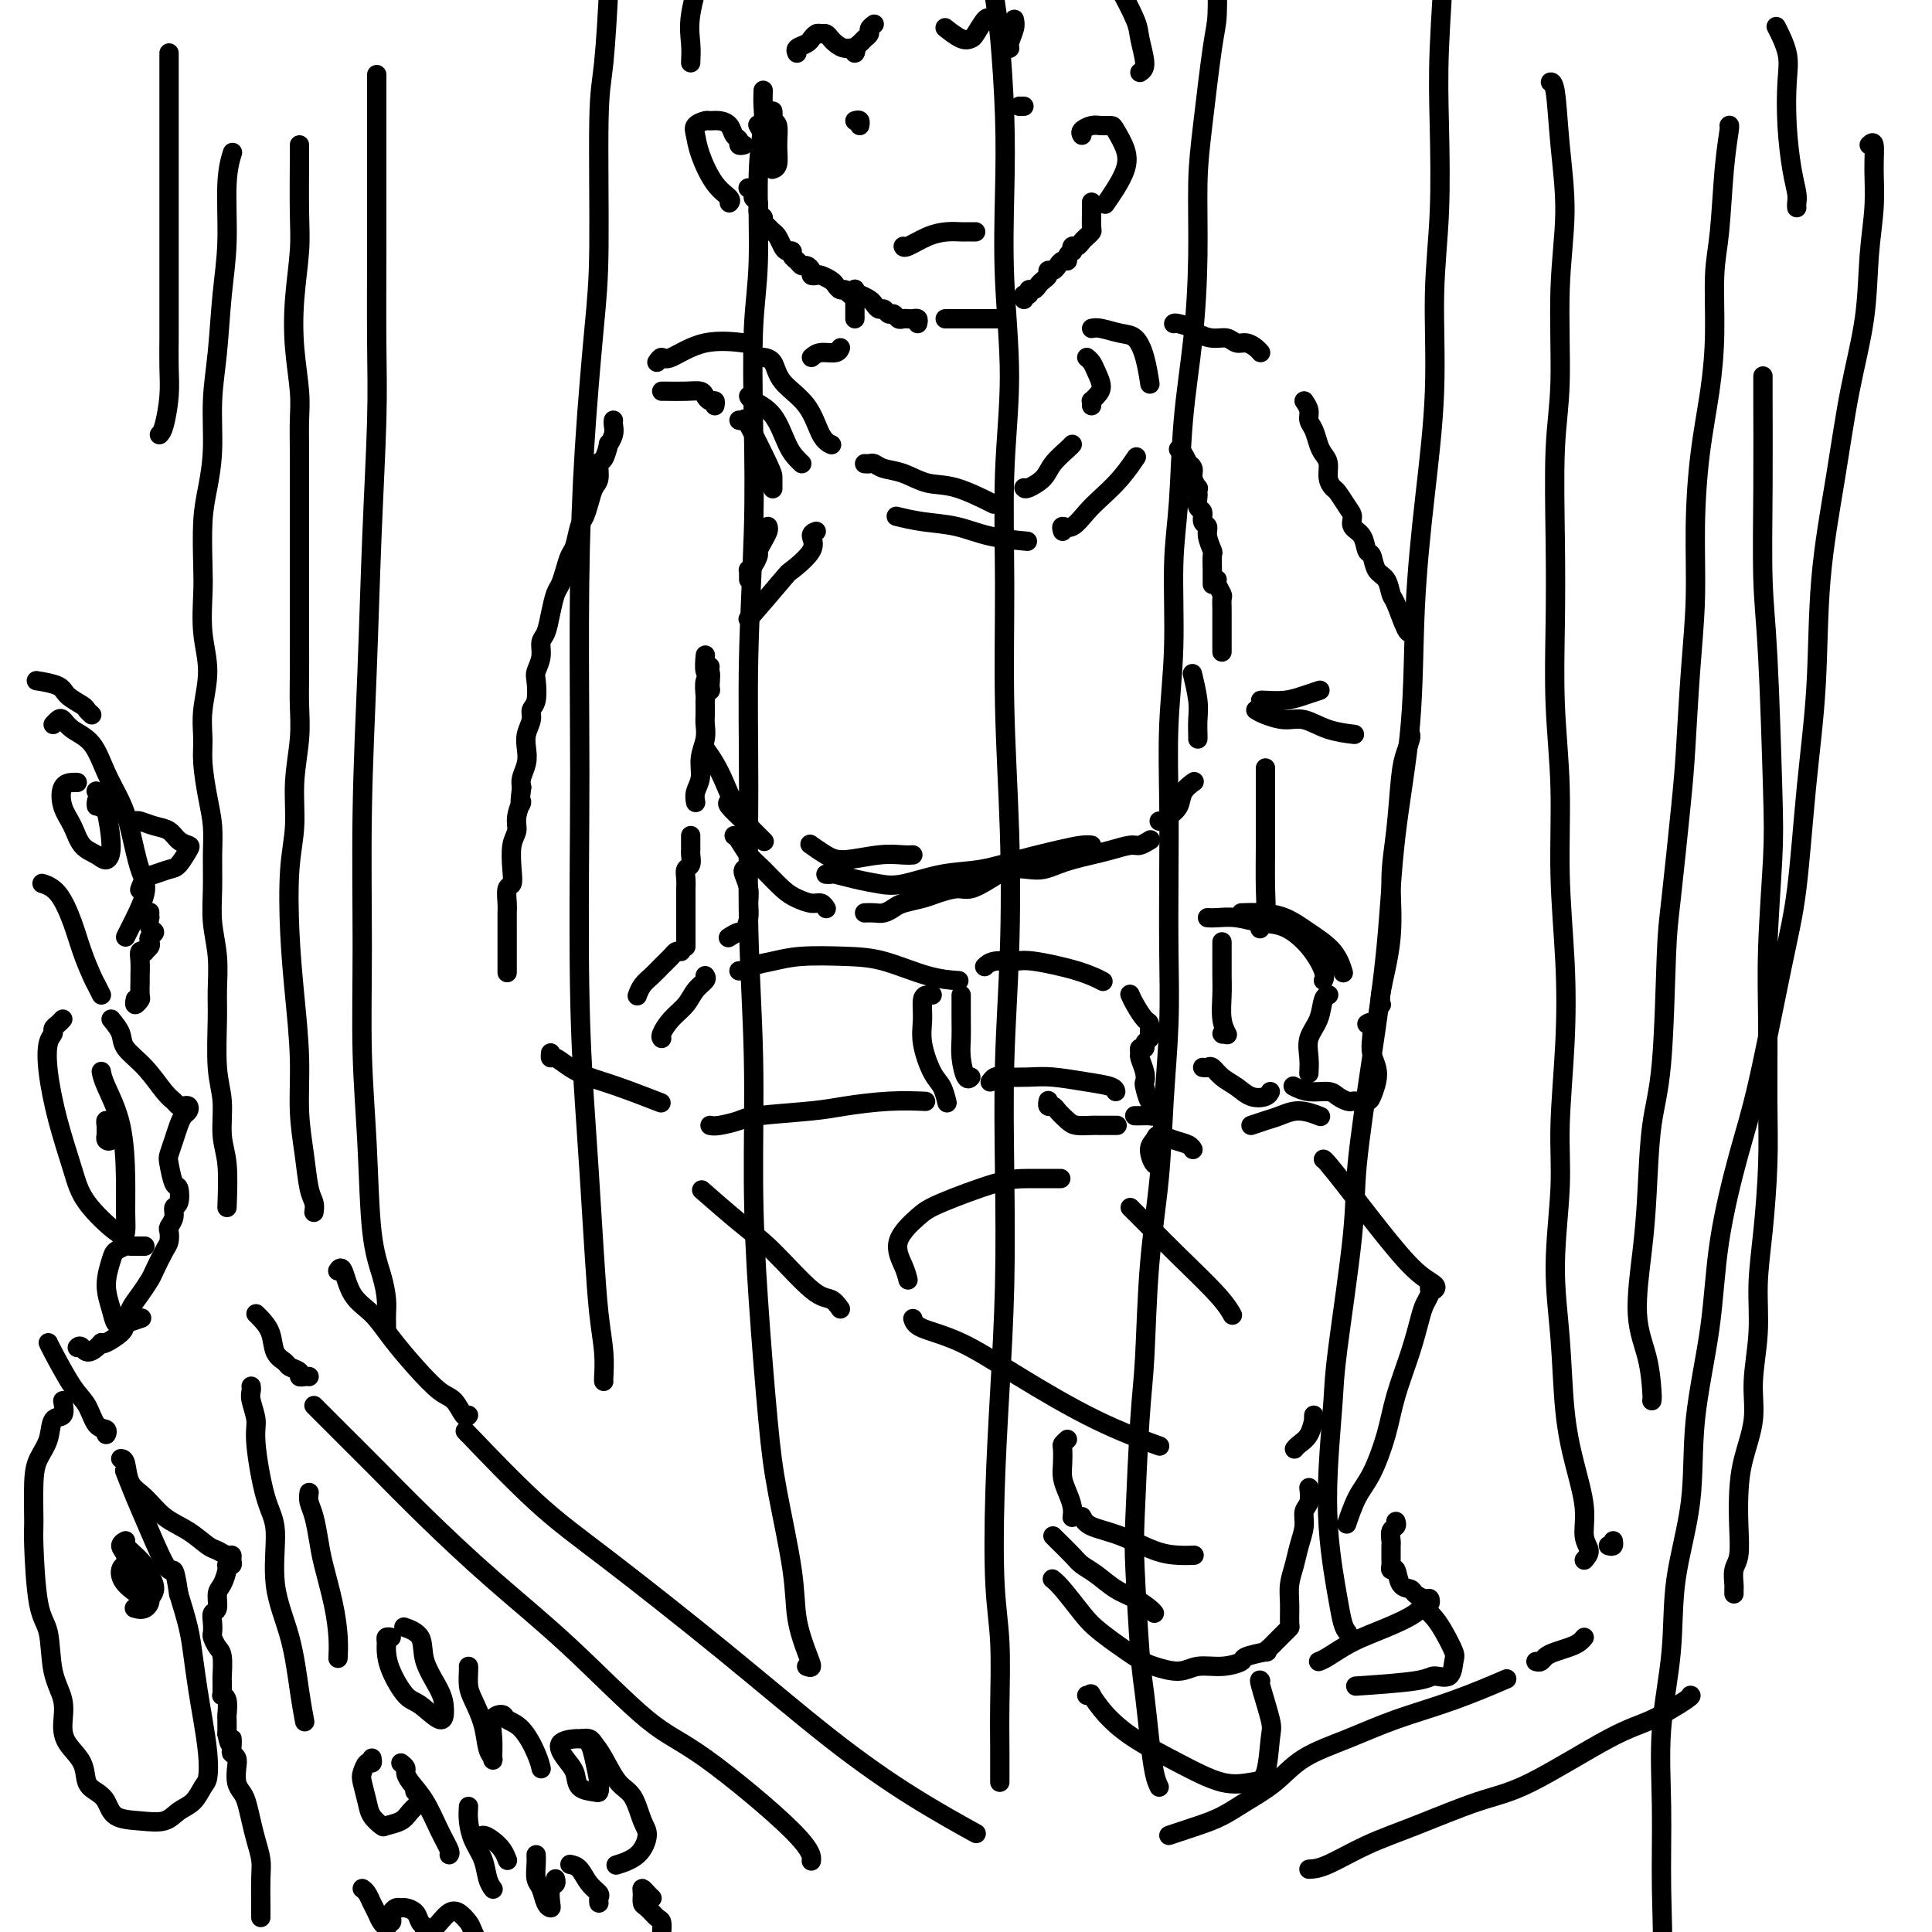
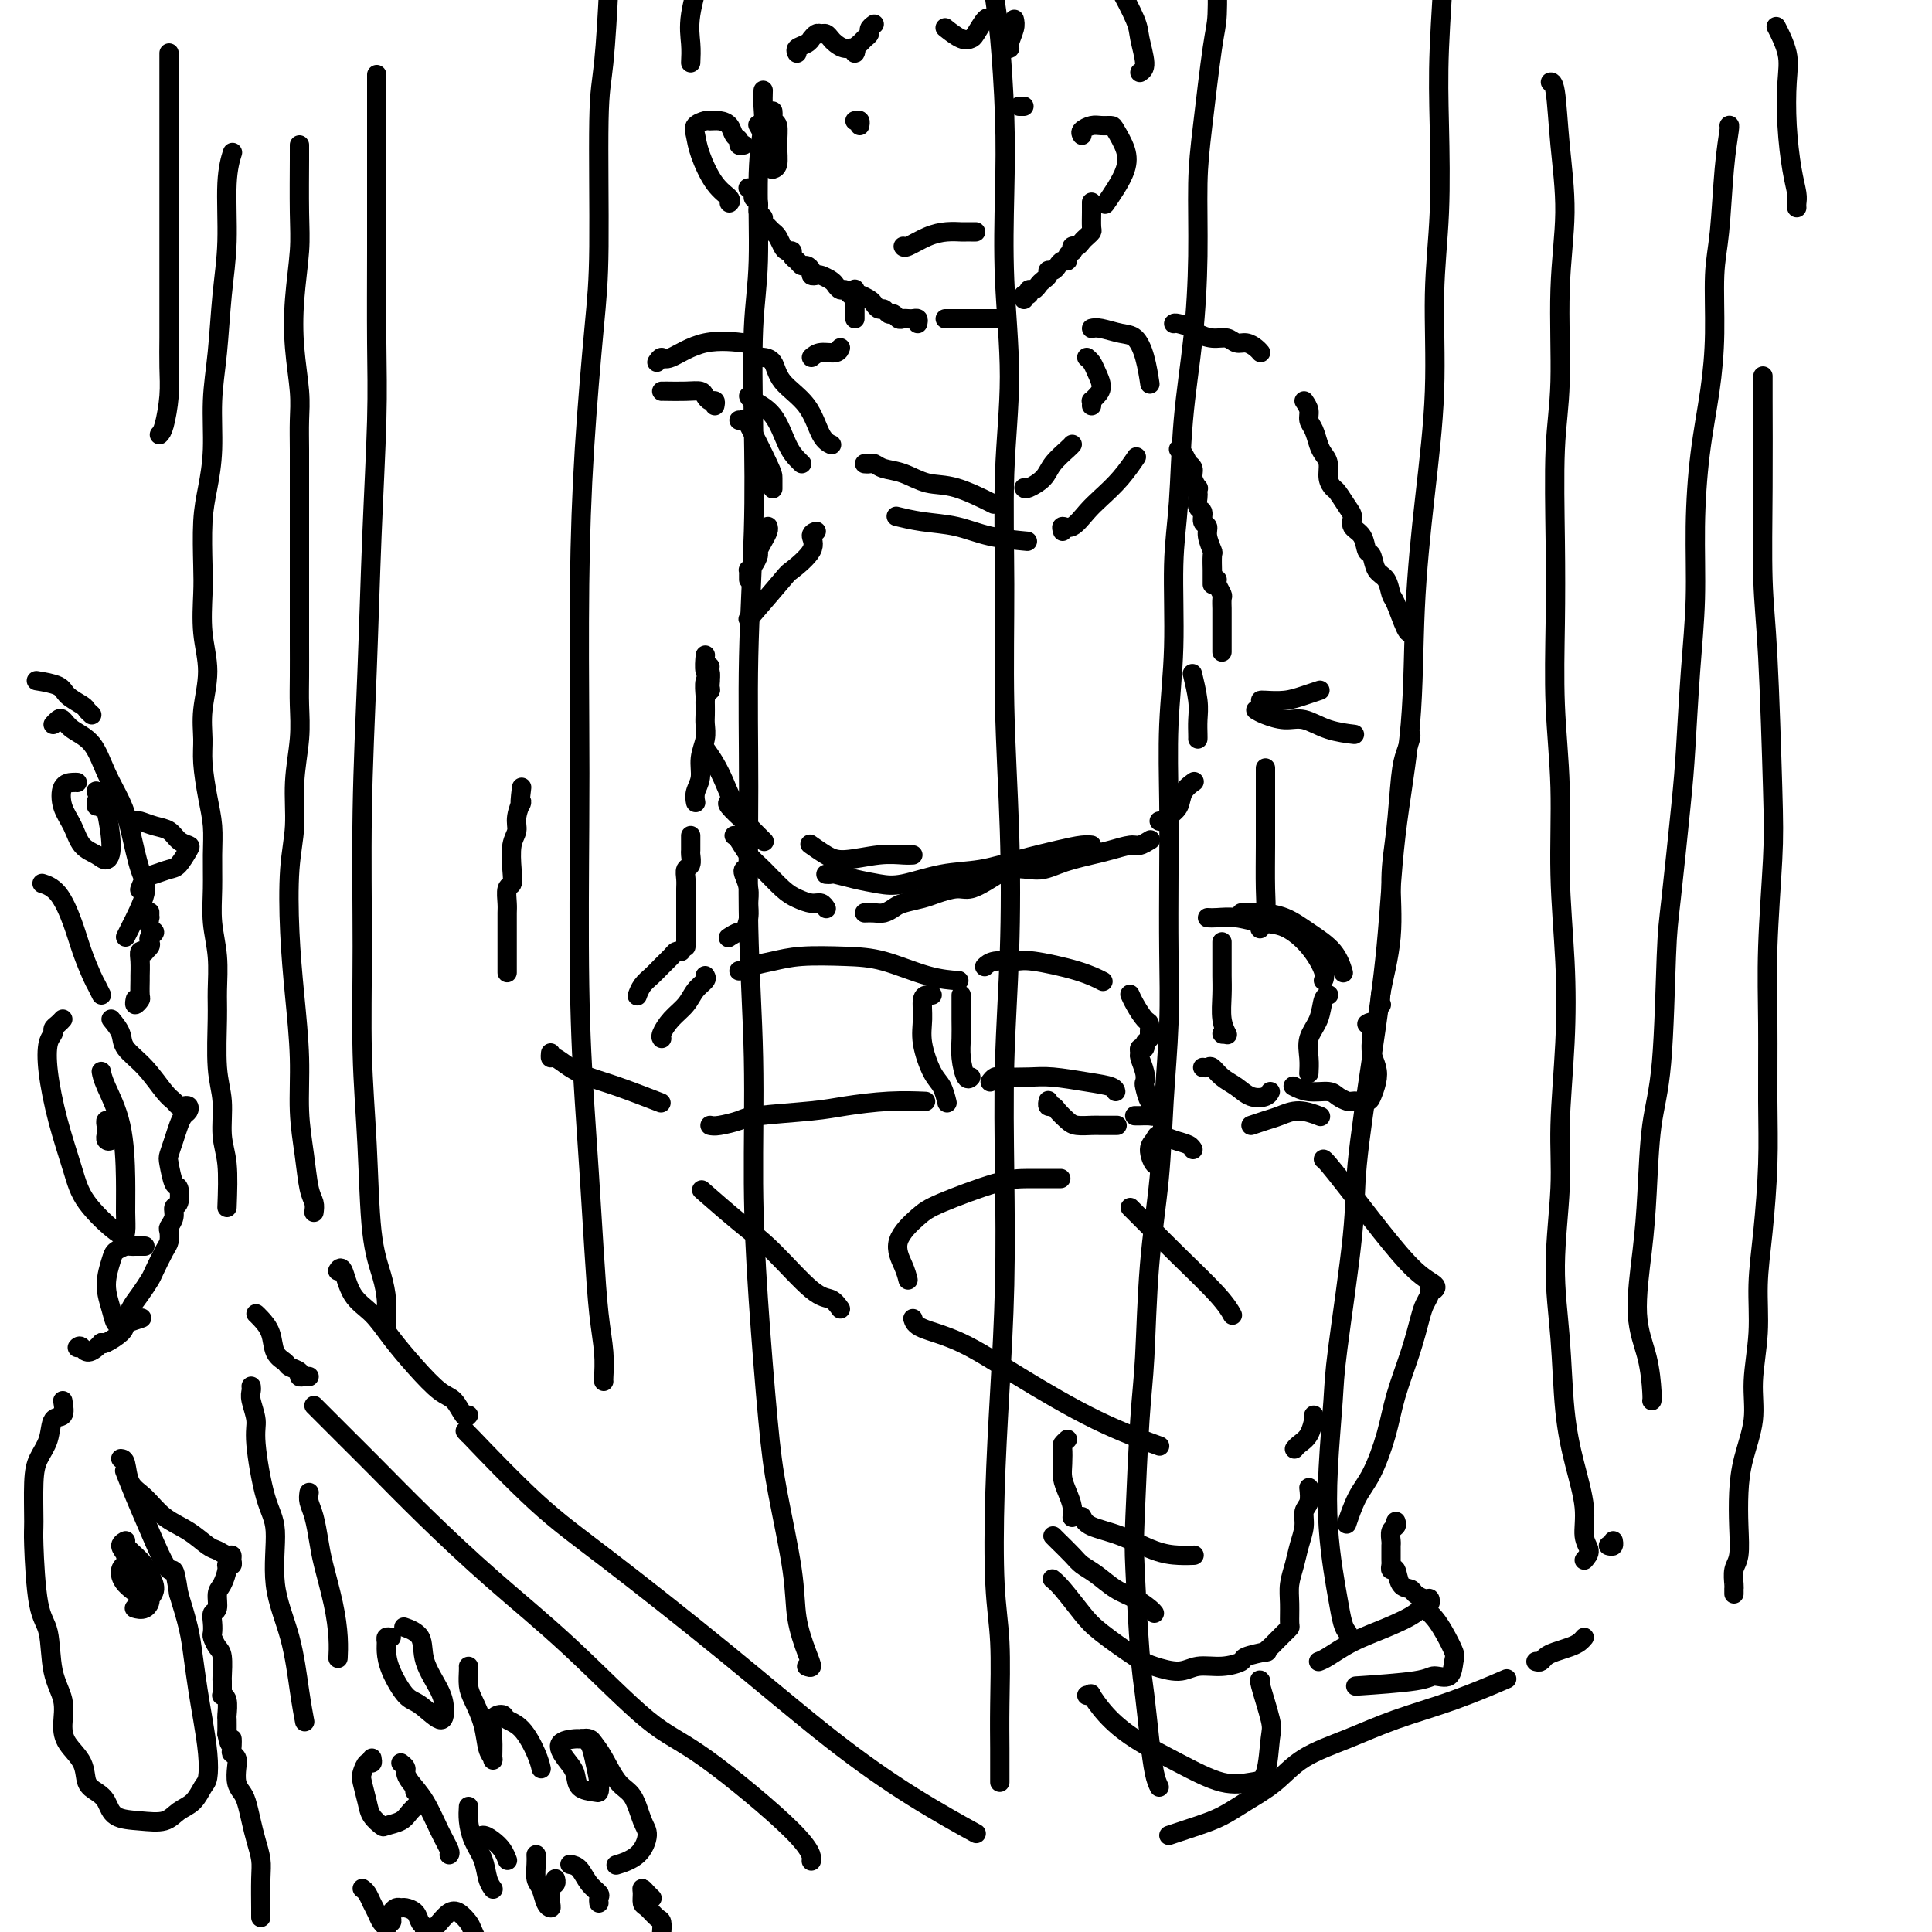
<svg xmlns="http://www.w3.org/2000/svg" viewBox="0 0 400 400" version="1.1">
  <g fill="none" stroke="rgb(0,0,0)" stroke-width="4" stroke-linecap="round" stroke-linejoin="round">
    <path d="M151,166c-0.295,0.128 -0.590,0.255 0,1c0.590,0.745 2.065,2.107 3,3c0.935,0.893 1.329,1.317 2,2c0.671,0.683 1.620,1.624 2,2c0.380,0.376 0.190,0.188 0,0" />
    <path d="M171,181c0.397,0.023 0.795,0.047 1,0c0.205,-0.047 0.219,-0.163 1,0c0.781,0.163 2.331,0.606 4,1c1.669,0.394 3.458,0.741 5,1c1.542,0.259 2.838,0.431 5,0c2.162,-0.431 5.191,-1.464 8,-2c2.809,-0.536 5.397,-0.574 8,-1c2.603,-0.426 5.220,-1.238 8,-2c2.780,-0.762 5.725,-1.472 8,-2c2.275,-0.528 3.882,-0.873 5,-1c1.118,-0.127 1.748,-0.036 2,0c0.252,0.036 0.126,0.018 0,0" />
    <path d="M152,173c0.260,0.145 0.519,0.290 1,1c0.481,0.710 1.182,1.984 2,3c0.818,1.016 1.753,1.774 3,3c1.247,1.226 2.807,2.921 4,4c1.193,1.079 2.019,1.543 3,2c0.981,0.457 2.119,0.906 3,1c0.881,0.094 1.506,-0.167 2,0c0.494,0.167 0.855,0.762 1,1c0.145,0.238 0.072,0.119 0,0" />
    <path d="M179,189c0.671,-0.024 1.341,-0.048 2,0c0.659,0.048 1.305,0.168 2,0c0.695,-0.168 1.439,-0.624 2,-1c0.561,-0.376 0.939,-0.674 2,-1c1.061,-0.326 2.804,-0.681 4,-1c1.196,-0.319 1.845,-0.601 3,-1c1.155,-0.399 2.816,-0.916 4,-1c1.184,-0.084 1.892,0.266 3,0c1.108,-0.266 2.618,-1.146 4,-2c1.382,-0.854 2.637,-1.682 4,-2c1.363,-0.318 2.832,-0.127 4,0c1.168,0.127 2.033,0.189 3,0c0.967,-0.189 2.034,-0.629 3,-1c0.966,-0.371 1.830,-0.673 3,-1c1.170,-0.327 2.647,-0.680 4,-1c1.353,-0.320 2.584,-0.608 4,-1c1.416,-0.392 3.019,-0.889 4,-1c0.981,-0.111 1.341,0.162 2,0c0.659,-0.162 1.617,-0.761 2,-1c0.383,-0.239 0.192,-0.120 0,0" />
    <path d="M146,155c0.663,0.928 1.327,1.856 2,3c0.673,1.144 1.356,2.502 2,4c0.644,1.498 1.250,3.134 2,4c0.750,0.866 1.643,0.962 2,1c0.357,0.038 0.179,0.019 0,0" />
    <path d="M168,175c-0.266,-0.188 -0.531,-0.376 0,0c0.531,0.376 1.859,1.316 3,2c1.141,0.684 2.096,1.111 4,1c1.904,-0.111 4.758,-0.762 7,-1c2.242,-0.238 3.873,-0.064 5,0c1.127,0.064 1.751,0.018 2,0c0.249,-0.018 0.125,-0.009 0,0" />
    <path d="M240,170c0.366,0.073 0.732,0.145 1,0c0.268,-0.145 0.436,-0.509 1,-1c0.564,-0.491 1.522,-1.111 2,-2c0.478,-0.889 0.475,-2.047 1,-3c0.525,-0.953 1.579,-1.701 2,-2c0.421,-0.299 0.211,-0.150 0,0" />
    <path d="M248,153c0.008,-0.164 0.016,-0.329 0,-1c-0.016,-0.671 -0.056,-1.850 0,-3c0.056,-1.150 0.207,-2.271 0,-4c-0.207,-1.729 -0.774,-4.065 -1,-5c-0.226,-0.935 -0.113,-0.467 0,0" />
    <path d="M147,143c-0.538,-0.015 -1.076,-0.029 -1,0c0.076,0.029 0.767,0.102 1,0c0.233,-0.102 0.010,-0.378 0,-1c-0.010,-0.622 0.193,-1.589 0,-2c-0.193,-0.411 -0.783,-0.264 -1,-1c-0.217,-0.736 -0.062,-2.353 0,-3c0.062,-0.647 0.031,-0.323 0,0" />
    <path d="M153,87c0.423,0.109 0.845,0.219 1,0c0.155,-0.219 0.041,-0.766 1,1c0.959,1.766 2.989,5.844 4,8c1.011,2.156 1.003,2.388 1,3c-0.003,0.612 -0.001,1.603 0,2c0.001,0.397 0.000,0.198 0,0" />
    <path d="M169,110c-0.540,0.203 -1.080,0.405 -1,1c0.080,0.595 0.782,1.581 0,3c-0.782,1.419 -3.046,3.270 -4,4c-0.954,0.730 -0.596,0.340 -2,2c-1.404,1.660 -4.570,5.370 -6,7c-1.430,1.630 -1.123,1.180 -1,1c0.123,-0.180 0.061,-0.090 0,0" />
    <path d="M158,74c-0.201,-0.021 -0.402,-0.041 0,0c0.402,0.041 1.408,0.144 2,1c0.592,0.856 0.772,2.464 2,4c1.228,1.536 3.504,2.999 5,5c1.496,2.001 2.210,4.539 3,6c0.790,1.461 1.654,1.846 2,2c0.346,0.154 0.173,0.077 0,0" />
    <path d="M179,96c0.346,0.026 0.692,0.053 1,0c0.308,-0.053 0.578,-0.185 1,0c0.422,0.185 0.997,0.688 2,1c1.003,0.312 2.435,0.435 4,1c1.565,0.565 3.265,1.574 5,2c1.735,0.426 3.506,0.268 6,1c2.494,0.732 5.713,2.352 7,3c1.287,0.648 0.644,0.324 0,0" />
    <path d="M212,101c0.121,0.158 0.243,0.315 1,0c0.757,-0.315 2.150,-1.104 3,-2c0.850,-0.896 1.156,-1.900 2,-3c0.844,-1.100 2.227,-2.296 3,-3c0.773,-0.704 0.935,-0.915 1,-1c0.065,-0.085 0.032,-0.042 0,0" />
    <path d="M186,107c-0.396,-0.097 -0.791,-0.194 0,0c0.791,0.194 2.770,0.679 5,1c2.230,0.321 4.711,0.478 7,1c2.289,0.522 4.385,1.410 7,2c2.615,0.590 5.747,0.883 7,1c1.253,0.117 0.626,0.059 0,0" />
    <path d="M220,110c-0.153,-0.496 -0.306,-0.991 0,-1c0.306,-0.009 1.070,0.470 2,0c0.930,-0.470 2.025,-1.888 3,-3c0.975,-1.112 1.828,-1.917 3,-3c1.172,-1.083 2.662,-2.446 4,-4c1.338,-1.554 2.525,-3.301 3,-4c0.475,-0.699 0.237,-0.349 0,0" />
    <path d="M166,96c-0.257,-0.243 -0.514,-0.485 -1,-1c-0.486,-0.515 -1.202,-1.301 -2,-3c-0.798,-1.699 -1.678,-4.311 -3,-6c-1.322,-1.689 -3.087,-2.455 -4,-3c-0.913,-0.545 -0.975,-0.870 -1,-1c-0.025,-0.130 -0.012,-0.065 0,0" />
    <path d="M148,84c0.087,-0.445 0.173,-0.890 0,-1c-0.173,-0.110 -0.607,0.114 -1,0c-0.393,-0.114 -0.746,-0.566 -1,-1c-0.254,-0.434 -0.408,-0.848 -1,-1c-0.592,-0.152 -1.623,-0.041 -3,0c-1.377,0.041 -3.102,0.011 -4,0c-0.898,-0.011 -0.971,-0.003 -1,0c-0.029,0.003 -0.015,0.002 0,0" />
    <path d="M136,75c0.344,-0.514 0.689,-1.027 1,-1c0.311,0.027 0.589,0.595 2,0c1.411,-0.595 3.957,-2.352 7,-3c3.043,-0.648 6.584,-0.185 8,0c1.416,0.185 0.708,0.093 0,0" />
    <path d="M226,84c0.020,-0.442 0.041,-0.885 0,-1c-0.041,-0.115 -0.143,0.096 0,0c0.143,-0.096 0.532,-0.499 1,-1c0.468,-0.501 1.015,-1.101 1,-2c-0.015,-0.899 -0.592,-2.097 -1,-3c-0.408,-0.903 -0.648,-1.512 -1,-2c-0.352,-0.488 -0.815,-0.854 -1,-1c-0.185,-0.146 -0.093,-0.073 0,0" />
    <path d="M226,68c0.469,-0.105 0.938,-0.209 2,0c1.062,0.209 2.715,0.733 4,1c1.285,0.267 2.200,0.278 3,1c0.800,0.722 1.485,2.156 2,4c0.515,1.844 0.862,4.098 1,5c0.138,0.902 0.069,0.451 0,0" />
    <path d="M168,74c0.536,-0.452 1.071,-0.905 2,-1c0.929,-0.095 2.250,0.167 3,0c0.750,-0.167 0.929,-0.762 1,-1c0.071,-0.238 0.036,-0.119 0,0" />
    <path d="M177,66c0.000,-1.467 0.000,-2.933 0,-4c0.000,-1.067 0.000,-1.733 0,-2c0.000,-0.267 0.000,-0.133 0,0" />
    <path d="M207,66c-0.343,0.000 -0.686,0.000 -1,0c-0.314,0.000 -0.600,0.000 -1,0c-0.400,0.000 -0.913,0.000 -1,0c-0.087,0.000 0.253,0.000 0,0c-0.253,0.000 -1.099,0.000 -2,0c-0.901,0.000 -1.858,0.000 -3,0c-1.142,0.000 -2.469,0.000 -3,0c-0.531,0.000 -0.265,0.000 0,0" />
    <path d="M190,67c0.089,-0.422 0.179,-0.844 0,-1c-0.179,-0.156 -0.625,-0.046 -1,0c-0.375,0.046 -0.678,0.027 -1,0c-0.322,-0.027 -0.664,-0.064 -1,0c-0.336,0.064 -0.667,0.228 -1,0c-0.333,-0.228 -0.667,-0.849 -1,-1c-0.333,-0.151 -0.666,0.167 -1,0c-0.334,-0.167 -0.671,-0.819 -1,-1c-0.329,-0.181 -0.651,0.109 -1,0c-0.349,-0.109 -0.723,-0.617 -1,-1c-0.277,-0.383 -0.455,-0.643 -1,-1c-0.545,-0.357 -1.455,-0.813 -2,-1c-0.545,-0.187 -0.724,-0.106 -1,0c-0.276,0.106 -0.650,0.236 -1,0c-0.350,-0.236 -0.675,-0.837 -1,-1c-0.325,-0.163 -0.650,0.114 -1,0c-0.350,-0.114 -0.725,-0.618 -1,-1c-0.275,-0.382 -0.451,-0.641 -1,-1c-0.549,-0.359 -1.471,-0.818 -2,-1c-0.529,-0.182 -0.667,-0.086 -1,0c-0.333,0.086 -0.863,0.164 -1,0c-0.137,-0.164 0.117,-0.568 0,-1c-0.117,-0.432 -0.605,-0.890 -1,-1c-0.395,-0.110 -0.697,0.129 -1,0c-0.303,-0.129 -0.606,-0.625 -1,-1c-0.394,-0.375 -0.879,-0.629 -1,-1c-0.121,-0.371 0.122,-0.859 0,-1c-0.122,-0.141 -0.610,0.065 -1,0c-0.390,-0.065 -0.682,-0.402 -1,-1c-0.318,-0.598 -0.662,-1.457 -1,-2c-0.338,-0.543 -0.669,-0.772 -1,-1" />
    <path d="M160,48c-1.553,-1.572 -0.937,-1.002 -1,-1c-0.063,0.002 -0.806,-0.563 -1,-1c-0.194,-0.437 0.159,-0.747 0,-1c-0.159,-0.253 -0.831,-0.450 -1,-1c-0.169,-0.550 0.165,-1.454 0,-2c-0.165,-0.546 -0.828,-0.734 -1,-1c-0.172,-0.266 0.146,-0.610 0,-1c-0.146,-0.390 -0.756,-0.826 -1,-1c-0.244,-0.174 -0.122,-0.087 0,0" />
    <path d="M212,62c-0.120,-0.455 -0.239,-0.909 0,-1c0.239,-0.091 0.837,0.183 1,0c0.163,-0.183 -0.110,-0.822 0,-1c0.110,-0.178 0.603,0.106 1,0c0.397,-0.106 0.698,-0.602 1,-1c0.302,-0.398 0.606,-0.698 1,-1c0.394,-0.302 0.879,-0.607 1,-1c0.121,-0.393 -0.121,-0.875 0,-1c0.121,-0.125 0.606,0.107 1,0c0.394,-0.107 0.698,-0.555 1,-1c0.302,-0.445 0.603,-0.889 1,-1c0.397,-0.111 0.890,0.110 1,0c0.110,-0.110 -0.164,-0.550 0,-1c0.164,-0.450 0.765,-0.908 1,-1c0.235,-0.092 0.104,0.183 0,0c-0.104,-0.183 -0.182,-0.823 0,-1c0.182,-0.177 0.623,0.109 1,0c0.377,-0.109 0.689,-0.613 1,-1c0.311,-0.387 0.619,-0.657 1,-1c0.381,-0.343 0.834,-0.758 1,-1c0.166,-0.242 0.044,-0.312 0,-1c-0.044,-0.688 -0.012,-1.993 0,-3c0.012,-1.007 0.003,-1.716 0,-2c-0.003,-0.284 -0.002,-0.142 0,0" />
    <path d="M154,30c-0.448,0.097 -0.896,0.194 -1,0c-0.104,-0.194 0.137,-0.679 0,-1c-0.137,-0.321 -0.651,-0.479 -1,-1c-0.349,-0.521 -0.532,-1.405 -1,-2c-0.468,-0.595 -1.222,-0.901 -2,-1c-0.778,-0.099 -1.580,0.008 -2,0c-0.420,-0.008 -0.458,-0.130 -1,0c-0.542,0.130 -1.588,0.511 -2,1c-0.412,0.489 -0.191,1.087 0,2c0.191,0.913 0.352,2.140 1,4c0.648,1.860 1.782,4.354 3,6c1.218,1.646 2.520,2.443 3,3c0.480,0.557 0.137,0.873 0,1c-0.137,0.127 -0.069,0.063 0,0" />
    <path d="M224,28c-0.181,-0.309 -0.362,-0.618 0,-1c0.362,-0.382 1.267,-0.837 2,-1c0.733,-0.163 1.294,-0.036 2,0c0.706,0.036 1.557,-0.021 2,0c0.443,0.021 0.479,0.118 1,1c0.521,0.882 1.526,2.548 2,4c0.474,1.452 0.416,2.688 0,4c-0.416,1.312 -1.189,2.699 -2,4c-0.811,1.301 -1.660,2.514 -2,3c-0.340,0.486 -0.170,0.243 0,0" />
    <path d="M202,48c-0.322,0.001 -0.644,0.002 -1,0c-0.356,-0.002 -0.747,-0.007 -1,0c-0.253,0.007 -0.369,0.026 -1,0c-0.631,-0.026 -1.777,-0.098 -3,0c-1.223,0.098 -2.524,0.367 -4,1c-1.476,0.633 -3.128,1.632 -4,2c-0.872,0.368 -0.963,0.105 -1,0c-0.037,-0.105 -0.018,-0.053 0,0" />
    <path d="M177,25c0.422,-0.111 0.844,-0.222 1,0c0.156,0.222 0.044,0.778 0,1c-0.044,0.222 -0.022,0.111 0,0" />
    <path d="M211,22c0.422,0.000 0.844,0.000 1,0c0.156,0.000 0.044,0.000 0,0c-0.044,0.000 -0.022,0.000 0,0" />
    <path d="M210,4c0.122,0.541 0.244,1.081 0,2c-0.244,0.919 -0.853,2.215 -1,3c-0.147,0.785 0.168,1.058 0,1c-0.168,-0.058 -0.819,-0.445 -1,-1c-0.181,-0.555 0.107,-1.276 0,-2c-0.107,-0.724 -0.610,-1.452 -1,-2c-0.390,-0.548 -0.667,-0.918 -1,-1c-0.333,-0.082 -0.721,0.124 -1,0c-0.279,-0.124 -0.450,-0.576 -1,0c-0.550,0.576 -1.479,2.182 -2,3c-0.521,0.818 -0.635,0.848 -1,1c-0.365,0.152 -0.983,0.426 -2,0c-1.017,-0.426 -2.433,-1.550 -3,-2c-0.567,-0.450 -0.283,-0.225 0,0" />
    <path d="M181,5c-0.447,0.333 -0.894,0.666 -1,1c-0.106,0.334 0.129,0.669 0,1c-0.129,0.331 -0.621,0.659 -1,1c-0.379,0.341 -0.643,0.695 -1,1c-0.357,0.305 -0.806,0.562 -1,1c-0.194,0.438 -0.132,1.057 0,1c0.132,-0.057 0.334,-0.790 0,-1c-0.334,-0.210 -1.203,0.102 -2,0c-0.797,-0.102 -1.523,-0.617 -2,-1c-0.477,-0.383 -0.706,-0.635 -1,-1c-0.294,-0.365 -0.653,-0.845 -1,-1c-0.347,-0.155 -0.683,0.014 -1,0c-0.317,-0.014 -0.614,-0.211 -1,0c-0.386,0.211 -0.860,0.831 -1,1c-0.140,0.169 0.054,-0.112 0,0c-0.054,0.112 -0.355,0.618 -1,1c-0.645,0.382 -1.635,0.641 -2,1c-0.365,0.359 -0.104,0.817 0,1c0.104,0.183 0.052,0.092 0,0" />
    <path d="M160,23c0.031,0.315 0.062,0.631 0,1c-0.062,0.369 -0.216,0.792 0,1c0.216,0.208 0.804,0.200 1,1c0.196,0.800 0.001,2.409 0,4c-0.001,1.591 0.193,3.164 0,4c-0.193,0.836 -0.772,0.937 -1,1c-0.228,0.063 -0.103,0.090 0,0c0.103,-0.090 0.185,-0.298 0,-1c-0.185,-0.702 -0.637,-1.900 -1,-3c-0.363,-1.100 -0.636,-2.104 -1,-3c-0.364,-0.896 -0.818,-1.685 -1,-2c-0.182,-0.315 -0.091,-0.158 0,0" />
    <path d="M143,13c0.060,-1.250 0.119,-2.500 0,-4c-0.119,-1.500 -0.417,-3.250 0,-6c0.417,-2.750 1.548,-6.500 2,-8c0.452,-1.500 0.226,-0.750 0,0" />
    <path d="M236,15c0.530,-0.352 1.059,-0.705 1,-2c-0.059,-1.295 -0.707,-3.533 -1,-5c-0.293,-1.467 -0.233,-2.164 -1,-4c-0.767,-1.836 -2.362,-4.810 -3,-6c-0.638,-1.190 -0.319,-0.595 0,0" />
    <path d="M159,109c0.081,0.252 0.163,0.505 0,1c-0.163,0.495 -0.569,1.233 -1,2c-0.431,0.767 -0.886,1.564 -1,2c-0.114,0.436 0.113,0.512 0,1c-0.113,0.488 -0.566,1.388 -1,2c-0.434,0.612 -0.848,0.935 -1,1c-0.152,0.065 -0.041,-0.127 0,0c0.041,0.127 0.011,0.573 0,1c-0.011,0.427 -0.003,0.836 0,1c0.003,0.164 0.002,0.082 0,0" />
    <path d="M147,138c-0.030,0.317 -0.061,0.634 0,1c0.061,0.366 0.212,0.780 0,1c-0.212,0.220 -0.789,0.247 -1,1c-0.211,0.753 -0.057,2.231 0,3c0.057,0.769 0.016,0.827 0,1c-0.016,0.173 -0.008,0.461 0,1c0.008,0.539 0.017,1.330 0,2c-0.017,0.670 -0.061,1.218 0,2c0.061,0.782 0.227,1.796 0,3c-0.227,1.204 -0.845,2.596 -1,4c-0.155,1.404 0.154,2.820 0,4c-0.154,1.180 -0.772,2.125 -1,3c-0.228,0.875 -0.065,1.678 0,2c0.065,0.322 0.033,0.161 0,0" />
    <path d="M143,173c-0.002,0.212 -0.004,0.423 0,1c0.004,0.577 0.015,1.519 0,2c-0.015,0.481 -0.057,0.500 0,1c0.057,0.500 0.211,1.482 0,2c-0.211,0.518 -0.789,0.571 -1,1c-0.211,0.429 -0.057,1.232 0,2c0.057,0.768 0.015,1.500 0,2c-0.015,0.500 -0.004,0.766 0,1c0.004,0.234 0.001,0.435 0,1c-0.001,0.565 -0.000,1.495 0,2c0.000,0.505 0.000,0.587 0,1c-0.000,0.413 -0.000,1.158 0,2c0.000,0.842 0.000,1.781 0,2c-0.000,0.219 -0.000,-0.281 0,0c0.000,0.281 0.000,1.343 0,2c-0.000,0.657 -0.000,0.908 0,1c0.000,0.092 0.000,0.026 0,0c-0.000,-0.026 -0.000,-0.013 0,0" />
    <path d="M141,197c-0.358,-0.066 -0.715,-0.131 -1,0c-0.285,0.131 -0.497,0.459 -1,1c-0.503,0.541 -1.298,1.294 -2,2c-0.702,0.706 -1.312,1.364 -2,2c-0.688,0.636 -1.454,1.248 -2,2c-0.546,0.752 -0.870,1.643 -1,2c-0.130,0.357 -0.065,0.178 0,0" />
    <path d="M146,202c0.186,0.269 0.372,0.538 0,1c-0.372,0.462 -1.301,1.119 -2,2c-0.699,0.881 -1.168,1.988 -2,3c-0.832,1.012 -2.027,1.931 -3,3c-0.973,1.069 -1.723,2.288 -2,3c-0.277,0.712 -0.079,0.918 0,1c0.079,0.082 0.040,0.041 0,0" />
    <path d="M153,201c0.316,-0.024 0.632,-0.049 1,0c0.368,0.049 0.788,0.170 1,0c0.212,-0.170 0.216,-0.633 1,-1c0.784,-0.367 2.350,-0.638 4,-1c1.650,-0.362 3.385,-0.815 6,-1c2.615,-0.185 6.109,-0.102 9,0c2.891,0.102 5.177,0.223 8,1c2.823,0.777 6.183,2.209 9,3c2.817,0.791 5.091,0.940 6,1c0.909,0.060 0.455,0.030 0,0" />
    <path d="M147,233c0.435,0.089 0.871,0.179 2,0c1.129,-0.179 2.953,-0.626 4,-1c1.047,-0.374 1.318,-0.675 4,-1c2.682,-0.325 7.774,-0.676 11,-1c3.226,-0.324 4.586,-0.623 7,-1c2.414,-0.377 5.881,-0.832 9,-1c3.119,-0.168 5.891,-0.048 7,0c1.109,0.048 0.554,0.024 0,0" />
    <path d="M193,206c-0.306,-0.021 -0.612,-0.041 -1,0c-0.388,0.041 -0.858,0.145 -1,1c-0.142,0.855 0.043,2.461 0,4c-0.043,1.539 -0.313,3.012 0,5c0.313,1.988 1.207,4.492 2,6c0.793,1.508 1.483,2.021 2,3c0.517,0.979 0.862,2.422 1,3c0.138,0.578 0.069,0.289 0,0" />
    <path d="M199,206c0.002,0.067 0.003,0.134 0,1c-0.003,0.866 -0.011,2.529 0,4c0.011,1.471 0.042,2.748 0,4c-0.042,1.252 -0.156,2.480 0,4c0.156,1.520 0.580,3.332 1,4c0.420,0.668 0.834,0.191 1,0c0.166,-0.191 0.083,-0.095 0,0" />
    <path d="M204,200c-0.121,0.116 -0.242,0.233 0,0c0.242,-0.233 0.846,-0.815 2,-1c1.154,-0.185 2.856,0.028 4,0c1.144,-0.028 1.729,-0.296 4,0c2.271,0.296 6.227,1.157 9,2c2.773,0.843 4.364,1.670 5,2c0.636,0.330 0.318,0.165 0,0" />
    <path d="M205,224c0.320,-0.421 0.639,-0.842 1,-1c0.361,-0.158 0.762,-0.054 2,0c1.238,0.054 3.312,0.057 5,0c1.688,-0.057 2.988,-0.173 5,0c2.012,0.173 4.735,0.634 7,1c2.265,0.366 4.071,0.637 5,1c0.929,0.363 0.980,0.818 1,1c0.020,0.182 0.010,0.091 0,0" />
    <path d="M217,228c0.026,-0.118 0.052,-0.235 0,0c-0.052,0.235 -0.181,0.823 0,1c0.181,0.177 0.671,-0.058 1,0c0.329,0.058 0.495,0.408 1,1c0.505,0.592 1.348,1.427 2,2c0.652,0.573 1.113,0.886 2,1c0.887,0.114 2.199,0.031 3,0c0.801,-0.031 1.091,-0.008 2,0c0.909,0.008 2.437,0.002 3,0c0.563,-0.002 0.161,-0.001 0,0c-0.161,0.001 -0.080,0.000 0,0" />
    <path d="M235,231c-0.061,-0.002 -0.121,-0.004 0,0c0.121,0.004 0.425,0.012 1,0c0.575,-0.012 1.423,-0.046 2,0c0.577,0.046 0.884,0.173 1,0c0.116,-0.173 0.041,-0.645 0,-1c-0.041,-0.355 -0.050,-0.591 0,-1c0.050,-0.409 0.158,-0.990 0,-1c-0.158,-0.010 -0.582,0.551 -1,0c-0.418,-0.551 -0.830,-2.213 -1,-3c-0.170,-0.787 -0.099,-0.698 0,-1c0.099,-0.302 0.227,-0.994 0,-2c-0.227,-1.006 -0.808,-2.325 -1,-3c-0.192,-0.675 0.005,-0.706 0,-1c-0.005,-0.294 -0.212,-0.851 0,-1c0.212,-0.149 0.842,0.111 1,0c0.158,-0.111 -0.156,-0.591 0,-1c0.156,-0.409 0.781,-0.746 1,-1c0.219,-0.254 0.030,-0.426 0,-1c-0.030,-0.574 0.097,-1.552 0,-2c-0.097,-0.448 -0.418,-0.368 -1,-1c-0.582,-0.632 -1.426,-1.978 -2,-3c-0.574,-1.022 -0.878,-1.721 -1,-2c-0.122,-0.279 -0.061,-0.140 0,0" />
-     <path d="M127,87c-0.032,0.263 -0.064,0.526 0,1c0.064,0.474 0.223,1.158 0,2c-0.223,0.842 -0.830,1.843 -1,2c-0.170,0.157 0.095,-0.531 0,0c-0.095,0.531 -0.550,2.280 -1,3c-0.450,0.720 -0.894,0.410 -1,1c-0.106,0.590 0.126,2.081 0,3c-0.126,0.919 -0.611,1.265 -1,2c-0.389,0.735 -0.682,1.859 -1,3c-0.318,1.141 -0.663,2.300 -1,3c-0.337,0.700 -0.668,0.940 -1,2c-0.332,1.060 -0.666,2.940 -1,4c-0.334,1.060 -0.667,1.301 -1,2c-0.333,0.699 -0.666,1.858 -1,3c-0.334,1.142 -0.668,2.269 -1,3c-0.332,0.731 -0.662,1.066 -1,2c-0.338,0.934 -0.683,2.467 -1,4c-0.317,1.533 -0.607,3.066 -1,4c-0.393,0.934 -0.889,1.269 -1,2c-0.111,0.731 0.162,1.859 0,3c-0.162,1.141 -0.760,2.297 -1,3c-0.240,0.703 -0.120,0.954 0,2c0.120,1.046 0.242,2.888 0,4c-0.242,1.112 -0.849,1.494 -1,2c-0.151,0.506 0.152,1.136 0,2c-0.152,0.864 -0.759,1.961 -1,3c-0.241,1.039 -0.116,2.021 0,3c0.116,0.979 0.224,1.956 0,3c-0.224,1.044 -0.778,2.155 -1,3c-0.222,0.845 -0.111,1.422 0,2" />
    <path d="M108,163c-0.709,5.488 0.020,3.210 0,3c-0.020,-0.210 -0.789,1.650 -1,3c-0.211,1.350 0.136,2.191 0,3c-0.136,0.809 -0.754,1.586 -1,3c-0.246,1.414 -0.118,3.466 0,5c0.118,1.534 0.228,2.551 0,3c-0.228,0.449 -0.793,0.331 -1,1c-0.207,0.669 -0.055,2.124 0,3c0.055,0.876 0.015,1.174 0,2c-0.015,0.826 -0.004,2.180 0,3c0.004,0.820 0.001,1.107 0,2c-0.001,0.893 -0.000,2.394 0,3c0.000,0.606 0.000,0.317 0,1c-0.000,0.683 -0.000,2.338 0,3c0.000,0.662 0.000,0.331 0,0" />
    <path d="M114,218c-0.046,0.470 -0.093,0.939 0,1c0.093,0.061 0.324,-0.288 1,0c0.676,0.288 1.797,1.213 3,2c1.203,0.787 2.487,1.438 4,2c1.513,0.562 3.253,1.036 6,2c2.747,0.964 6.499,2.418 8,3c1.501,0.582 0.750,0.291 0,0" />
    <path d="M250,190c0.513,0.028 1.025,0.057 2,0c0.975,-0.057 2.412,-0.198 4,0c1.588,0.198 3.325,0.736 5,1c1.675,0.264 3.286,0.253 5,1c1.714,0.747 3.532,2.252 5,4c1.468,1.748 2.588,3.740 3,5c0.412,1.260 0.118,1.789 0,2c-0.118,0.211 -0.059,0.106 0,0" />
    <path d="M257,189c1.240,-0.046 2.479,-0.092 4,0c1.521,0.092 3.322,0.323 5,1c1.678,0.677 3.233,1.800 5,3c1.767,1.200 3.745,2.477 5,4c1.255,1.523 1.787,3.292 2,4c0.213,0.708 0.106,0.354 0,0" />
    <path d="M253,195c0.000,0.352 0.000,0.704 0,1c-0.000,0.296 -0.001,0.536 0,1c0.001,0.464 0.004,1.151 0,2c-0.004,0.849 -0.015,1.860 0,3c0.015,1.140 0.056,2.409 0,4c-0.056,1.591 -0.207,3.505 0,5c0.207,1.495 0.774,2.570 1,3c0.226,0.430 0.113,0.215 0,0" />
    <path d="M275,206c-0.027,0.005 -0.053,0.009 0,0c0.053,-0.009 0.186,-0.033 0,0c-0.186,0.033 -0.691,0.121 -1,1c-0.309,0.879 -0.423,2.548 -1,4c-0.577,1.452 -1.619,2.688 -2,4c-0.381,1.312 -0.103,2.699 0,4c0.103,1.301 0.029,2.514 0,3c-0.029,0.486 -0.015,0.243 0,0" />
    <path d="M253,214c0.000,0.000 0.100,0.100 0.1,0.1" />
    <path d="M260,147c0.484,0.295 0.968,0.591 2,1c1.032,0.409 2.613,0.933 4,1c1.387,0.067 2.582,-0.322 4,0c1.418,0.322 3.061,1.354 5,2c1.939,0.646 4.176,0.905 5,1c0.824,0.095 0.235,0.027 0,0c-0.235,-0.027 -0.118,-0.014 0,0" />
    <path d="M261,145c0.067,-0.022 0.134,-0.045 1,0c0.866,0.045 2.531,0.156 4,0c1.469,-0.156 2.742,-0.581 4,-1c1.258,-0.419 2.502,-0.834 3,-1c0.498,-0.166 0.249,-0.083 0,0" />
    <path d="M253,135c0.000,-0.332 0.000,-0.664 0,-1c-0.000,-0.336 -0.000,-0.675 0,-1c0.000,-0.325 0.000,-0.635 0,-1c-0.000,-0.365 -0.000,-0.784 0,-1c0.000,-0.216 0.001,-0.228 0,-1c-0.001,-0.772 -0.004,-2.304 0,-3c0.004,-0.696 0.015,-0.554 0,-1c-0.015,-0.446 -0.057,-1.479 0,-2c0.057,-0.521 0.211,-0.532 0,-1c-0.211,-0.468 -0.788,-1.395 -1,-2c-0.212,-0.605 -0.061,-0.887 0,-1c0.061,-0.113 0.030,-0.056 0,0" />
    <path d="M251,121c0.001,-0.172 0.001,-0.345 0,-1c-0.001,-0.655 -0.004,-1.793 0,-2c0.004,-0.207 0.016,0.516 0,0c-0.016,-0.516 -0.061,-2.270 0,-3c0.061,-0.730 0.228,-0.437 0,-1c-0.228,-0.563 -0.849,-1.981 -1,-3c-0.151,-1.019 0.170,-1.639 0,-2c-0.170,-0.361 -0.830,-0.464 -1,-1c-0.170,-0.536 0.150,-1.507 0,-2c-0.150,-0.493 -0.771,-0.509 -1,-1c-0.229,-0.491 -0.065,-1.458 0,-2c0.065,-0.542 0.033,-0.659 0,-1c-0.033,-0.341 -0.065,-0.905 0,-1c0.065,-0.095 0.228,0.277 0,0c-0.228,-0.277 -0.849,-1.205 -1,-2c-0.151,-0.795 0.166,-1.456 0,-2c-0.166,-0.544 -0.815,-0.969 -1,-1c-0.185,-0.031 0.095,0.332 0,0c-0.095,-0.332 -0.564,-1.359 -1,-2c-0.436,-0.641 -0.839,-0.898 -1,-1c-0.161,-0.102 -0.081,-0.051 0,0" />
    <path d="M243,67c0.094,-0.092 0.189,-0.183 1,0c0.811,0.183 2.339,0.642 3,1c0.661,0.358 0.456,0.617 1,1c0.544,0.383 1.837,0.890 3,1c1.163,0.110 2.196,-0.177 3,0c0.804,0.177 1.378,0.818 2,1c0.622,0.182 1.290,-0.096 2,0c0.710,0.096 1.460,0.564 2,1c0.540,0.436 0.868,0.839 1,1c0.132,0.161 0.066,0.081 0,0" />
    <path d="M270,83c0.446,0.659 0.893,1.317 1,2c0.107,0.683 -0.125,1.389 0,2c0.125,0.611 0.607,1.126 1,2c0.393,0.874 0.697,2.108 1,3c0.303,0.892 0.605,1.441 1,2c0.395,0.559 0.883,1.126 1,2c0.117,0.874 -0.136,2.054 0,3c0.136,0.946 0.662,1.657 1,2c0.338,0.343 0.490,0.317 1,1c0.510,0.683 1.379,2.075 2,3c0.621,0.925 0.993,1.384 1,2c0.007,0.616 -0.350,1.391 0,2c0.350,0.609 1.407,1.054 2,2c0.593,0.946 0.722,2.394 1,3c0.278,0.606 0.703,0.372 1,1c0.297,0.628 0.464,2.120 1,3c0.536,0.880 1.440,1.150 2,2c0.560,0.850 0.777,2.280 1,3c0.223,0.720 0.451,0.729 1,2c0.549,1.271 1.417,3.804 2,5c0.583,1.196 0.881,1.056 1,1c0.119,-0.056 0.060,-0.028 0,0" />
    <path d="M249,221c0.351,0.049 0.701,0.097 1,0c0.299,-0.097 0.546,-0.340 1,0c0.454,0.340 1.117,1.264 2,2c0.883,0.736 1.988,1.283 3,2c1.012,0.717 1.931,1.605 3,2c1.069,0.395 2.288,0.299 3,0c0.712,-0.299 0.918,-0.800 1,-1c0.082,-0.200 0.041,-0.100 0,0" />
    <path d="M283,212c0.415,-0.268 0.830,-0.536 1,0c0.170,0.536 0.095,1.877 0,3c-0.095,1.123 -0.209,2.028 0,3c0.209,0.972 0.743,2.012 1,3c0.257,0.988 0.237,1.925 0,3c-0.237,1.075 -0.693,2.289 -1,3c-0.307,0.711 -0.467,0.920 -1,1c-0.533,0.080 -1.439,0.032 -2,0c-0.561,-0.032 -0.775,-0.046 -1,0c-0.225,0.046 -0.460,0.152 -1,0c-0.540,-0.152 -1.385,-0.563 -2,-1c-0.615,-0.437 -1.000,-0.901 -2,-1c-1.000,-0.099 -2.615,0.166 -4,0c-1.385,-0.166 -2.538,-0.762 -3,-1c-0.462,-0.238 -0.231,-0.119 0,0" />
    <path d="M154,180c-0.115,0.156 -0.230,0.312 0,1c0.230,0.688 0.806,1.906 1,3c0.194,1.094 0.006,2.062 0,3c-0.006,0.938 0.170,1.845 0,3c-0.170,1.155 -0.685,2.557 -1,3c-0.315,0.443 -0.431,-0.073 -1,0c-0.569,0.073 -1.591,0.735 -2,1c-0.409,0.265 -0.204,0.132 0,0" />
    <path d="M188,265c-0.208,-0.837 -0.416,-1.674 -1,-3c-0.584,-1.326 -1.545,-3.140 -1,-5c0.545,-1.860 2.595,-3.766 4,-5c1.405,-1.234 2.164,-1.795 5,-3c2.836,-1.205 7.750,-3.055 11,-4c3.250,-0.945 4.837,-0.985 7,-1c2.163,-0.015 4.904,-0.004 6,0c1.096,0.004 0.548,0.002 0,0" />
    <path d="M240,242c0.076,-0.500 0.151,-1.000 0,-1c-0.151,0.000 -0.529,0.500 -1,0c-0.471,-0.500 -1.034,-2.002 -1,-3c0.034,-0.998 0.664,-1.493 1,-2c0.336,-0.507 0.377,-1.025 1,-1c0.623,0.025 1.827,0.594 3,1c1.173,0.406 2.316,0.648 3,1c0.684,0.352 0.910,0.815 1,1c0.090,0.185 0.045,0.093 0,0" />
    <path d="M259,233c1.018,-0.348 2.035,-0.695 3,-1c0.965,-0.305 1.877,-0.566 3,-1c1.123,-0.434 2.456,-1.040 4,-1c1.544,0.040 3.298,0.726 4,1c0.702,0.274 0.351,0.137 0,0" />
    <path d="M174,271c-0.593,-0.826 -1.186,-1.651 -2,-2c-0.814,-0.349 -1.848,-0.221 -4,-2c-2.152,-1.779 -5.422,-5.467 -8,-8c-2.578,-2.533 -4.463,-3.913 -7,-6c-2.537,-2.087 -5.725,-4.882 -7,-6c-1.275,-1.118 -0.638,-0.559 0,0" />
    <path d="M189,273c0.199,0.656 0.398,1.311 2,2c1.602,0.689 4.606,1.411 8,3c3.394,1.589 7.178,4.044 12,7c4.822,2.956 10.683,6.411 16,9c5.317,2.589 10.091,4.311 12,5c1.909,0.689 0.955,0.344 0,0" />
    <path d="M234,250c1.230,1.222 2.459,2.443 4,4c1.541,1.557 3.392,3.448 6,6c2.608,2.552 5.971,5.764 8,8c2.029,2.236 2.722,3.496 3,4c0.278,0.504 0.139,0.252 0,0" />
    <path d="M272,293c-0.016,0.500 -0.032,0.999 0,1c0.032,0.001 0.114,-0.497 0,0c-0.114,0.497 -0.422,1.989 -1,3c-0.578,1.011 -1.425,1.541 -2,2c-0.575,0.459 -0.879,0.845 -1,1c-0.121,0.155 -0.061,0.077 0,0" />
    <path d="M221,298c-0.421,0.381 -0.842,0.762 -1,1c-0.158,0.238 -0.053,0.332 0,1c0.053,0.668 0.053,1.910 0,3c-0.053,1.090 -0.158,2.030 0,3c0.158,0.970 0.578,1.971 1,3c0.422,1.029 0.844,2.085 1,3c0.156,0.915 0.044,1.690 0,2c-0.044,0.310 -0.022,0.155 0,0" />
    <path d="M224,314c0.344,0.702 0.688,1.403 2,2c1.312,0.597 3.592,1.088 6,2c2.408,0.912 4.944,2.244 7,3c2.056,0.756 3.630,0.934 5,1c1.370,0.066 2.534,0.019 3,0c0.466,-0.019 0.233,-0.009 0,0" />
    <path d="M218,318c0.126,0.133 0.252,0.266 1,1c0.748,0.734 2.118,2.069 3,3c0.882,0.931 1.276,1.457 2,2c0.724,0.543 1.777,1.102 3,2c1.223,0.898 2.615,2.136 4,3c1.385,0.864 2.763,1.355 4,2c1.237,0.645 2.333,1.443 3,2c0.667,0.557 0.905,0.873 1,1c0.095,0.127 0.048,0.063 0,0" />
    <path d="M271,308c0.120,1.107 0.240,2.214 0,3c-0.240,0.786 -0.839,1.252 -1,2c-0.161,0.748 0.114,1.777 0,3c-0.114,1.223 -0.619,2.639 -1,4c-0.381,1.361 -0.637,2.665 -1,4c-0.363,1.335 -0.832,2.700 -1,4c-0.168,1.300 -0.034,2.533 0,4c0.034,1.467 -0.033,3.167 0,4c0.033,0.833 0.164,0.800 0,1c-0.164,0.200 -0.623,0.632 -1,1c-0.377,0.368 -0.671,0.672 -1,1c-0.329,0.328 -0.691,0.679 -1,1c-0.309,0.321 -0.563,0.610 -1,1c-0.437,0.390 -1.056,0.879 -1,1c0.056,0.121 0.787,-0.126 0,0c-0.787,0.126 -3.094,0.627 -4,1c-0.906,0.373 -0.413,0.619 -1,1c-0.587,0.381 -2.253,0.898 -4,1c-1.747,0.102 -3.573,-0.209 -5,0c-1.427,0.209 -2.453,0.939 -4,1c-1.547,0.061 -3.615,-0.547 -5,-1c-1.385,-0.453 -2.088,-0.752 -4,-2c-1.912,-1.248 -5.035,-3.445 -7,-5c-1.965,-1.555 -2.774,-2.468 -4,-4c-1.226,-1.532 -2.868,-3.682 -4,-5c-1.132,-1.318 -1.752,-1.805 -2,-2c-0.248,-0.195 -0.124,-0.097 0,0" />
    <path d="M65,291c0.284,0.285 0.569,0.569 1,1c0.431,0.431 1.010,1.008 2,2c0.990,0.992 2.391,2.398 4,4c1.609,1.602 3.425,3.398 6,6c2.575,2.602 5.908,6.009 10,10c4.092,3.991 8.943,8.566 14,13c5.057,4.434 10.322,8.726 16,14c5.678,5.274 11.770,11.529 16,15c4.230,3.471 6.598,4.157 12,8c5.402,3.843 13.839,10.842 18,15c4.161,4.158 4.046,5.474 4,6c-0.046,0.526 -0.023,0.263 0,0" />
    <path d="M97,297c-0.750,-0.807 -1.499,-1.613 1,1c2.499,2.613 8.248,8.646 13,13c4.752,4.354 8.508,7.027 15,12c6.492,4.973 15.720,12.244 24,19c8.280,6.756 15.611,12.996 22,18c6.389,5.004 11.835,8.770 17,12c5.165,3.230 10.047,5.923 12,7c1.953,1.077 0.976,0.539 0,0" />
    <path d="M262,159c-0.000,0.338 -0.000,0.677 0,1c0.000,0.323 0.001,0.631 0,2c-0.001,1.369 -0.004,3.800 0,6c0.004,2.200 0.015,4.170 0,7c-0.015,2.830 -0.056,6.522 0,9c0.056,2.478 0.207,3.744 0,5c-0.207,1.256 -0.774,2.502 -1,3c-0.226,0.498 -0.113,0.249 0,0" />
    <path d="M292,152c0.089,0.162 0.177,0.323 0,1c-0.177,0.677 -0.620,1.869 -1,3c-0.380,1.131 -0.698,2.201 -1,5c-0.302,2.799 -0.589,7.328 -1,11c-0.411,3.672 -0.947,6.487 -1,10c-0.053,3.513 0.378,7.725 0,12c-0.378,4.275 -1.563,8.612 -2,11c-0.437,2.388 -0.125,2.825 0,3c0.125,0.175 0.062,0.087 0,0" />
    <path d="M97,293c-0.256,0.309 -0.511,0.618 -1,0c-0.489,-0.618 -1.210,-2.164 -2,-3c-0.790,-0.836 -1.647,-0.962 -3,-2c-1.353,-1.038 -3.203,-2.987 -5,-5c-1.797,-2.013 -3.543,-4.091 -5,-6c-1.457,-1.909 -2.625,-3.650 -4,-5c-1.375,-1.350 -2.956,-2.310 -4,-4c-1.044,-1.690 -1.550,-4.109 -2,-5c-0.450,-0.891 -0.843,-0.255 -1,0c-0.157,0.255 -0.079,0.127 0,0" />
    <path d="M65,251c0.091,-0.663 0.183,-1.325 0,-2c-0.183,-0.675 -0.640,-1.361 -1,-3c-0.360,-1.639 -0.622,-4.231 -1,-7c-0.378,-2.769 -0.873,-5.715 -1,-9c-0.127,-3.285 0.114,-6.910 0,-11c-0.114,-4.090 -0.581,-8.646 -1,-13c-0.419,-4.354 -0.788,-8.508 -1,-13c-0.212,-4.492 -0.267,-9.323 0,-13c0.267,-3.677 0.856,-6.200 1,-9c0.144,-2.800 -0.158,-5.878 0,-9c0.158,-3.122 0.774,-6.290 1,-9c0.226,-2.710 0.060,-4.964 0,-7c-0.060,-2.036 -0.016,-3.855 0,-6c0.016,-2.145 0.004,-4.617 0,-7c-0.004,-2.383 -0.001,-4.677 0,-6c0.001,-1.323 0.000,-1.675 0,-4c-0.000,-2.325 -0.000,-6.623 0,-9c0.000,-2.377 -0.000,-2.834 0,-4c0.000,-1.166 0.001,-3.042 0,-5c-0.001,-1.958 -0.004,-3.997 0,-6c0.004,-2.003 0.014,-3.970 0,-6c-0.014,-2.030 -0.053,-4.124 0,-6c0.053,-1.876 0.196,-3.534 0,-6c-0.196,-2.466 -0.732,-5.739 -1,-9c-0.268,-3.261 -0.268,-6.510 0,-10c0.268,-3.490 0.804,-7.223 1,-10c0.196,-2.777 0.053,-4.600 0,-8c-0.053,-3.400 -0.014,-8.377 0,-11c0.014,-2.623 0.004,-2.892 0,-3c-0.004,-0.108 -0.002,-0.054 0,0" />
    <path d="M64,285c-0.294,-0.024 -0.588,-0.047 -1,0c-0.412,0.047 -0.940,0.166 -1,0c-0.060,-0.166 0.350,-0.617 0,-1c-0.350,-0.383 -1.459,-0.698 -2,-1c-0.541,-0.302 -0.513,-0.593 -1,-1c-0.487,-0.407 -1.490,-0.932 -2,-2c-0.510,-1.068 -0.529,-2.678 -1,-4c-0.471,-1.322 -1.396,-2.356 -2,-3c-0.604,-0.644 -0.887,-0.898 -1,-1c-0.113,-0.102 -0.057,-0.051 0,0" />
    <path d="M47,250c0.121,-3.299 0.243,-6.598 0,-9c-0.243,-2.402 -0.850,-3.907 -1,-6c-0.150,-2.093 0.157,-4.774 0,-7c-0.157,-2.226 -0.778,-3.997 -1,-7c-0.222,-3.003 -0.045,-7.238 0,-10c0.045,-2.762 -0.041,-4.050 0,-6c0.041,-1.950 0.208,-4.561 0,-7c-0.208,-2.439 -0.790,-4.705 -1,-7c-0.210,-2.295 -0.046,-4.620 0,-7c0.046,-2.380 -0.026,-4.817 0,-7c0.026,-2.183 0.149,-4.114 0,-6c-0.149,-1.886 -0.571,-3.727 -1,-6c-0.429,-2.273 -0.865,-4.979 -1,-7c-0.135,-2.021 0.030,-3.359 0,-5c-0.030,-1.641 -0.257,-3.586 0,-6c0.257,-2.414 0.996,-5.299 1,-8c0.004,-2.701 -0.728,-5.220 -1,-8c-0.272,-2.780 -0.083,-5.821 0,-8c0.083,-2.179 0.060,-3.496 0,-6c-0.060,-2.504 -0.157,-6.194 0,-9c0.157,-2.806 0.566,-4.729 1,-7c0.434,-2.271 0.891,-4.891 1,-8c0.109,-3.109 -0.129,-6.707 0,-10c0.129,-3.293 0.627,-6.281 1,-10c0.373,-3.719 0.622,-8.171 1,-12c0.378,-3.829 0.885,-7.037 1,-11c0.115,-3.963 -0.161,-8.682 0,-12c0.161,-3.318 0.760,-5.234 1,-6c0.240,-0.766 0.120,-0.383 0,0" />
    <path d="M242,380c2.082,-0.686 4.163,-1.373 6,-2c1.837,-0.627 3.429,-1.195 5,-2c1.571,-0.805 3.121,-1.846 5,-3c1.879,-1.154 4.086,-2.422 6,-4c1.914,-1.578 3.533,-3.467 6,-5c2.467,-1.533 5.780,-2.709 9,-4c3.220,-1.291 6.348,-2.697 10,-4c3.652,-1.303 7.829,-2.505 12,-4c4.171,-1.495 8.334,-3.284 10,-4c1.666,-0.716 0.833,-0.358 0,0" />
    <path d="M225,351c0.480,0.089 0.960,0.179 1,0c0.040,-0.179 -0.361,-0.625 0,0c0.361,0.625 1.482,2.322 3,4c1.518,1.678 3.433,3.338 6,5c2.567,1.662 5.787,3.325 9,5c3.213,1.675 6.418,3.362 9,4c2.582,0.638 4.541,0.226 6,0c1.459,-0.226 2.419,-0.267 3,-2c0.581,-1.733 0.783,-5.158 1,-7c0.217,-1.842 0.450,-2.102 0,-4c-0.450,-1.898 -1.583,-5.434 -2,-7c-0.417,-1.566 -0.119,-1.162 0,-1c0.119,0.162 0.060,0.081 0,0" />
    <path d="M274,240c0.134,0.070 0.268,0.141 1,1c0.732,0.859 2.063,2.507 4,5c1.937,2.493 4.480,5.831 7,9c2.520,3.169 5.016,6.169 7,8c1.984,1.831 3.457,2.493 4,3c0.543,0.507 0.155,0.859 0,1c-0.155,0.141 -0.078,0.070 0,0" />
    <path d="M296,266c-0.025,0.357 -0.050,0.713 0,1c0.050,0.287 0.175,0.503 0,1c-0.175,0.497 -0.651,1.273 -1,2c-0.349,0.727 -0.572,1.405 -1,3c-0.428,1.595 -1.063,4.108 -2,7c-0.937,2.892 -2.178,6.163 -3,9c-0.822,2.837 -1.226,5.241 -2,8c-0.774,2.759 -1.919,5.874 -3,8c-1.081,2.126 -2.099,3.265 -3,5c-0.901,1.735 -1.686,4.067 -2,5c-0.314,0.933 -0.157,0.466 0,0" />
    <path d="M289,315c0.113,0.363 0.227,0.726 0,1c-0.227,0.274 -0.793,0.458 -1,1c-0.207,0.542 -0.055,1.440 0,2c0.055,0.560 0.014,0.782 0,1c-0.014,0.218 -0.000,0.434 0,1c0.000,0.566 -0.012,1.483 0,2c0.012,0.517 0.049,0.635 0,1c-0.049,0.365 -0.183,0.976 0,1c0.183,0.024 0.683,-0.539 1,0c0.317,0.539 0.453,2.182 1,3c0.547,0.818 1.506,0.812 2,1c0.494,0.188 0.522,0.571 1,1c0.478,0.429 1.407,0.905 2,1c0.593,0.095 0.850,-0.190 1,0c0.150,0.190 0.194,0.854 0,1c-0.194,0.146 -0.625,-0.228 -1,0c-0.375,0.228 -0.693,1.056 -2,2c-1.307,0.944 -3.604,2.004 -6,3c-2.396,0.996 -4.890,1.927 -7,3c-2.110,1.073 -3.837,2.289 -5,3c-1.163,0.711 -1.761,0.917 -2,1c-0.239,0.083 -0.120,0.041 0,0" />
    <path d="M295,333c0.679,0.617 1.358,1.235 2,2c0.642,0.765 1.248,1.679 2,3c0.752,1.321 1.651,3.050 2,4c0.349,0.950 0.147,1.120 0,2c-0.147,0.880 -0.241,2.471 -1,3c-0.759,0.529 -2.183,-0.002 -3,0c-0.817,0.002 -1.028,0.539 -4,1c-2.972,0.461 -8.706,0.846 -11,1c-2.294,0.154 -1.147,0.077 0,0" />
    <path d="M333,320c0.422,0.111 0.844,0.222 1,0c0.156,-0.222 0.044,-0.778 0,-1c-0.044,-0.222 -0.022,-0.111 0,0" />
    <path d="M318,344c0.349,0.089 0.699,0.179 1,0c0.301,-0.179 0.554,-0.626 1,-1c0.446,-0.374 1.086,-0.675 2,-1c0.914,-0.325 2.101,-0.675 3,-1c0.899,-0.325 1.511,-0.626 2,-1c0.489,-0.374 0.854,-0.821 1,-1c0.146,-0.179 0.073,-0.089 0,0" />
-     <path d="M271,387c0.998,-0.054 1.996,-0.109 4,-1c2.004,-0.891 5.013,-2.620 8,-4c2.987,-1.380 5.951,-2.412 10,-4c4.049,-1.588 9.184,-3.732 13,-5c3.816,-1.268 6.315,-1.660 11,-4c4.685,-2.340 11.556,-6.627 16,-9c4.444,-2.373 6.459,-2.832 9,-4c2.541,-1.168 5.607,-3.045 7,-4c1.393,-0.955 1.112,-0.987 1,-1c-0.112,-0.013 -0.056,-0.006 0,0" />
    <path d="M359,330c0.002,-0.433 0.004,-0.865 0,-1c-0.004,-0.135 -0.015,0.028 0,0c0.015,-0.028 0.056,-0.245 0,-1c-0.056,-0.755 -0.210,-2.047 0,-3c0.210,-0.953 0.782,-1.568 1,-3c0.218,-1.432 0.082,-3.680 0,-6c-0.082,-2.320 -0.109,-4.710 0,-7c0.109,-2.290 0.354,-4.478 1,-7c0.646,-2.522 1.692,-5.378 2,-8c0.308,-2.622 -0.124,-5.011 0,-8c0.124,-2.989 0.804,-6.577 1,-10c0.196,-3.423 -0.091,-6.681 0,-10c0.091,-3.319 0.559,-6.698 1,-11c0.441,-4.302 0.854,-9.526 1,-14c0.146,-4.474 0.026,-8.197 0,-13c-0.026,-4.803 0.043,-10.686 0,-16c-0.043,-5.314 -0.197,-10.060 0,-16c0.197,-5.940 0.746,-13.075 1,-18c0.254,-4.925 0.212,-7.641 0,-15c-0.212,-7.359 -0.593,-19.363 -1,-27c-0.407,-7.637 -0.841,-10.908 -1,-16c-0.159,-5.092 -0.043,-12.004 0,-19c0.043,-6.996 0.011,-14.076 0,-18c-0.011,-3.924 -0.003,-4.693 0,-5c0.003,-0.307 0.002,-0.154 0,0" />
    <path d="M342,290c0.046,-0.239 0.093,-0.478 0,-2c-0.093,-1.522 -0.324,-4.326 -1,-7c-0.676,-2.674 -1.796,-5.217 -2,-9c-0.204,-3.783 0.509,-8.805 1,-13c0.491,-4.195 0.760,-7.564 1,-12c0.240,-4.436 0.449,-9.938 1,-14c0.551,-4.062 1.443,-6.685 2,-13c0.557,-6.315 0.779,-16.321 1,-22c0.221,-5.679 0.441,-7.029 1,-12c0.559,-4.971 1.456,-13.561 2,-19c0.544,-5.439 0.736,-7.727 1,-12c0.264,-4.273 0.599,-10.532 1,-16c0.401,-5.468 0.868,-10.144 1,-15c0.132,-4.856 -0.071,-9.893 0,-15c0.071,-5.107 0.414,-10.284 1,-15c0.586,-4.716 1.414,-8.972 2,-13c0.586,-4.028 0.931,-7.829 1,-12c0.069,-4.171 -0.139,-8.711 0,-12c0.139,-3.289 0.626,-5.326 1,-9c0.374,-3.674 0.636,-8.985 1,-13c0.364,-4.015 0.829,-6.735 1,-8c0.171,-1.265 0.049,-1.076 0,-1c-0.049,0.076 -0.024,0.038 0,0" />
    <path d="M372,43c-0.023,-0.292 -0.045,-0.583 0,-1c0.045,-0.417 0.158,-0.959 0,-2c-0.158,-1.041 -0.586,-2.581 -1,-5c-0.414,-2.419 -0.815,-5.717 -1,-9c-0.185,-3.283 -0.153,-6.550 0,-9c0.153,-2.450 0.426,-4.083 0,-6c-0.426,-1.917 -1.550,-4.119 -2,-5c-0.450,-0.881 -0.225,-0.440 0,0" />
    <path d="M80,275c0.004,-0.258 0.008,-0.516 0,-1c-0.008,-0.484 -0.029,-1.195 0,-2c0.029,-0.805 0.109,-1.706 0,-3c-0.109,-1.294 -0.407,-2.981 -1,-5c-0.593,-2.019 -1.480,-4.370 -2,-9c-0.520,-4.630 -0.672,-11.539 -1,-18c-0.328,-6.461 -0.831,-12.473 -1,-19c-0.169,-6.527 -0.003,-13.570 0,-22c0.003,-8.430 -0.157,-18.246 0,-28c0.157,-9.754 0.630,-19.445 1,-29c0.370,-9.555 0.635,-18.972 1,-28c0.365,-9.028 0.830,-17.665 1,-24c0.170,-6.335 0.046,-10.367 0,-16c-0.046,-5.633 -0.012,-12.866 0,-19c0.012,-6.134 0.003,-11.170 0,-16c-0.003,-4.830 -0.001,-9.454 0,-13c0.001,-3.546 0.000,-6.013 0,-7c-0.000,-0.987 -0.000,-0.493 0,0" />
    <path d="M125,286c-0.024,-0.022 -0.048,-0.044 0,-1c0.048,-0.956 0.168,-2.845 0,-5c-0.168,-2.155 -0.623,-4.575 -1,-8c-0.377,-3.425 -0.675,-7.856 -1,-13c-0.325,-5.144 -0.675,-11.001 -1,-16c-0.325,-4.999 -0.623,-9.138 -1,-15c-0.377,-5.862 -0.831,-13.445 -1,-24c-0.169,-10.555 -0.053,-24.080 0,-33c0.053,-8.920 0.043,-13.234 0,-21c-0.043,-7.766 -0.117,-18.982 0,-29c0.117,-10.018 0.426,-18.836 1,-28c0.574,-9.164 1.411,-18.672 2,-25c0.589,-6.328 0.928,-9.475 1,-17c0.072,-7.525 -0.124,-19.428 0,-26c0.124,-6.572 0.569,-7.813 1,-12c0.431,-4.187 0.847,-11.320 1,-15c0.153,-3.680 0.044,-3.909 0,-4c-0.044,-0.091 -0.022,-0.046 0,0" />
    <path d="M167,345c0.478,0.179 0.955,0.359 1,0c0.045,-0.359 -0.344,-1.256 -1,-3c-0.656,-1.744 -1.580,-4.335 -2,-7c-0.420,-2.665 -0.337,-5.402 -1,-10c-0.663,-4.598 -2.071,-11.056 -3,-16c-0.929,-4.944 -1.377,-8.375 -2,-15c-0.623,-6.625 -1.421,-16.443 -2,-25c-0.579,-8.557 -0.941,-15.853 -1,-24c-0.059,-8.147 0.184,-17.145 0,-26c-0.184,-8.855 -0.795,-17.568 -1,-27c-0.205,-9.432 -0.003,-19.583 0,-29c0.003,-9.417 -0.191,-18.100 0,-27c0.191,-8.900 0.768,-18.015 1,-26c0.232,-7.985 0.118,-14.838 0,-22c-0.118,-7.162 -0.242,-14.631 0,-20c0.242,-5.369 0.849,-8.637 1,-14c0.151,-5.363 -0.156,-12.821 0,-18c0.156,-5.179 0.774,-8.079 1,-10c0.226,-1.921 0.061,-2.863 0,-4c-0.061,-1.137 -0.017,-2.468 0,-3c0.017,-0.532 0.009,-0.266 0,0" />
    <path d="M207,369c0.008,-2.268 0.015,-4.536 0,-7c-0.015,-2.464 -0.054,-5.124 0,-9c0.054,-3.876 0.200,-8.969 0,-13c-0.200,-4.031 -0.747,-7.000 -1,-12c-0.253,-5.000 -0.212,-12.031 0,-19c0.212,-6.969 0.596,-13.877 1,-21c0.404,-7.123 0.827,-14.461 1,-22c0.173,-7.539 0.095,-15.281 0,-23c-0.095,-7.719 -0.207,-15.417 0,-23c0.207,-7.583 0.734,-15.051 1,-23c0.266,-7.949 0.272,-16.381 0,-25c-0.272,-8.619 -0.823,-17.427 -1,-26c-0.177,-8.573 0.019,-16.912 0,-25c-0.019,-8.088 -0.253,-15.925 0,-23c0.253,-7.075 0.993,-13.389 1,-20c0.007,-6.611 -0.719,-13.520 -1,-20c-0.281,-6.480 -0.118,-12.532 0,-18c0.118,-5.468 0.189,-10.351 0,-16c-0.189,-5.649 -0.639,-12.063 -1,-16c-0.361,-3.937 -0.633,-5.395 -1,-8c-0.367,-2.605 -0.830,-6.355 -1,-8c-0.170,-1.645 -0.049,-1.184 0,-1c0.049,0.184 0.024,0.092 0,0" />
    <path d="M240,370c-0.334,-0.709 -0.667,-1.417 -1,-3c-0.333,-1.583 -0.664,-4.040 -1,-7c-0.336,-2.960 -0.676,-6.421 -1,-9c-0.324,-2.579 -0.634,-4.275 -1,-9c-0.366,-4.725 -0.790,-12.478 -1,-17c-0.210,-4.522 -0.207,-5.812 0,-11c0.207,-5.188 0.619,-14.274 1,-20c0.381,-5.726 0.733,-8.094 1,-13c0.267,-4.906 0.450,-12.352 1,-19c0.550,-6.648 1.468,-12.498 2,-18c0.532,-5.502 0.679,-10.655 1,-16c0.321,-5.345 0.817,-10.880 1,-16c0.183,-5.120 0.053,-9.823 0,-15c-0.053,-5.177 -0.029,-10.828 0,-16c0.029,-5.172 0.064,-9.865 0,-15c-0.064,-5.135 -0.225,-10.711 0,-16c0.225,-5.289 0.837,-10.290 1,-16c0.163,-5.710 -0.124,-12.130 0,-17c0.124,-4.870 0.660,-8.189 1,-13c0.340,-4.811 0.486,-11.112 1,-17c0.514,-5.888 1.398,-11.363 2,-17c0.602,-5.637 0.921,-11.437 1,-17c0.079,-5.563 -0.084,-10.890 0,-15c0.084,-4.110 0.415,-7.005 1,-12c0.585,-4.995 1.425,-12.092 2,-16c0.575,-3.908 0.886,-4.629 1,-7c0.114,-2.371 0.033,-6.392 0,-8c-0.033,-1.608 -0.016,-0.804 0,0" />
    <path d="M279,338c-0.332,-0.407 -0.664,-0.814 -1,-2c-0.336,-1.186 -0.675,-3.152 -1,-5c-0.325,-1.848 -0.636,-3.577 -1,-6c-0.364,-2.423 -0.780,-5.541 -1,-9c-0.220,-3.459 -0.243,-7.259 0,-12c0.243,-4.741 0.753,-10.424 1,-14c0.247,-3.576 0.230,-5.046 1,-11c0.770,-5.954 2.326,-16.391 3,-23c0.674,-6.609 0.464,-9.389 1,-15c0.536,-5.611 1.816,-14.054 3,-22c1.184,-7.946 2.270,-15.395 3,-23c0.730,-7.605 1.103,-15.367 2,-23c0.897,-7.633 2.316,-15.136 3,-23c0.684,-7.864 0.632,-16.089 1,-24c0.368,-7.911 1.157,-15.510 2,-23c0.843,-7.490 1.742,-14.872 2,-22c0.258,-7.128 -0.123,-14.001 0,-20c0.123,-5.999 0.750,-11.125 1,-17c0.250,-5.875 0.123,-12.499 0,-18c-0.123,-5.501 -0.243,-9.880 0,-16c0.243,-6.120 0.850,-13.980 1,-19c0.150,-5.020 -0.156,-7.199 0,-11c0.156,-3.801 0.774,-9.225 1,-11c0.226,-1.775 0.061,0.099 0,0c-0.061,-0.099 -0.017,-2.171 0,-3c0.017,-0.829 0.009,-0.414 0,0" />
    <path d="M328,323c0.548,-0.631 1.096,-1.263 1,-2c-0.096,-0.737 -0.837,-1.580 -1,-3c-0.163,-1.420 0.253,-3.417 0,-6c-0.253,-2.583 -1.174,-5.751 -2,-9c-0.826,-3.249 -1.557,-6.579 -2,-11c-0.443,-4.421 -0.599,-9.932 -1,-15c-0.401,-5.068 -1.049,-9.694 -1,-15c0.049,-5.306 0.794,-11.292 1,-16c0.206,-4.708 -0.126,-8.138 0,-13c0.126,-4.862 0.709,-11.156 1,-17c0.291,-5.844 0.288,-11.238 0,-17c-0.288,-5.762 -0.861,-11.892 -1,-18c-0.139,-6.108 0.158,-12.195 0,-18c-0.158,-5.805 -0.770,-11.329 -1,-17c-0.230,-5.671 -0.077,-11.490 0,-17c0.077,-5.510 0.078,-10.712 0,-17c-0.078,-6.288 -0.234,-13.663 0,-19c0.234,-5.337 0.859,-8.635 1,-14c0.141,-5.365 -0.200,-12.797 0,-19c0.200,-6.203 0.943,-11.179 1,-16c0.057,-4.821 -0.572,-9.488 -1,-14c-0.428,-4.512 -0.654,-8.869 -1,-11c-0.346,-2.131 -0.813,-2.038 -1,-2c-0.187,0.038 -0.093,0.019 0,0" />
    <path d="M64,309c-0.087,0.631 -0.175,1.261 0,2c0.175,0.739 0.611,1.586 1,3c0.389,1.414 0.731,3.395 1,5c0.269,1.605 0.464,2.833 1,5c0.536,2.167 1.412,5.271 2,8c0.588,2.729 0.889,5.081 1,7c0.111,1.919 0.032,3.405 0,4c-0.032,0.595 -0.016,0.297 0,0" />
    <path d="M81,339c-0.425,-0.075 -0.851,-0.150 -1,0c-0.149,0.150 -0.022,0.524 0,1c0.022,0.476 -0.061,1.054 0,2c0.061,0.946 0.265,2.259 1,4c0.735,1.741 2.000,3.910 3,5c1.000,1.090 1.735,1.101 3,2c1.265,0.899 3.060,2.687 4,3c0.940,0.313 1.025,-0.848 1,-2c-0.025,-1.152 -0.162,-2.295 -1,-4c-0.838,-1.705 -2.379,-3.973 -3,-6c-0.621,-2.027 -0.321,-3.815 -1,-5c-0.679,-1.185 -2.337,-1.767 -3,-2c-0.663,-0.233 -0.332,-0.116 0,0" />
    <path d="M97,345c0.016,0.143 0.031,0.286 0,1c-0.031,0.714 -0.110,1.998 0,3c0.110,1.002 0.407,1.722 1,3c0.593,1.278 1.480,3.116 2,5c0.520,1.884 0.673,3.815 1,5c0.327,1.185 0.827,1.623 1,2c0.173,0.377 0.020,0.692 0,0c-0.020,-0.692 0.094,-2.392 0,-4c-0.094,-1.608 -0.397,-3.123 0,-4c0.397,-0.877 1.493,-1.117 2,-1c0.507,0.117 0.423,0.592 1,1c0.577,0.408 1.814,0.748 3,2c1.186,1.252 2.319,3.414 3,5c0.681,1.586 0.909,2.596 1,3c0.091,0.404 0.046,0.202 0,0" />
    <path d="M122,361c-0.314,-0.426 -0.629,-0.851 -1,-1c-0.371,-0.149 -0.800,-0.021 -1,0c-0.200,0.021 -0.172,-0.065 -1,0c-0.828,0.065 -2.513,0.280 -3,1c-0.487,0.720 0.223,1.945 1,3c0.777,1.055 1.621,1.940 2,3c0.379,1.060 0.295,2.296 1,3c0.705,0.704 2.201,0.876 3,1c0.799,0.124 0.903,0.201 1,0c0.097,-0.201 0.187,-0.681 0,-2c-0.187,-1.319 -0.650,-3.476 -1,-5c-0.350,-1.524 -0.586,-2.416 -1,-3c-0.414,-0.584 -1.006,-0.861 -1,-1c0.006,-0.139 0.610,-0.139 1,0c0.390,0.139 0.566,0.418 1,1c0.434,0.582 1.126,1.466 2,3c0.874,1.534 1.929,3.716 3,5c1.071,1.284 2.157,1.668 3,3c0.843,1.332 1.444,3.611 2,5c0.556,1.389 1.066,1.888 1,3c-0.066,1.112 -0.710,2.838 -2,4c-1.290,1.162 -3.226,1.761 -4,2c-0.774,0.239 -0.387,0.120 0,0" />
    <path d="M77,364c0.085,0.474 0.170,0.949 0,1c-0.170,0.051 -0.594,-0.320 -1,0c-0.406,0.320 -0.795,1.333 -1,2c-0.205,0.667 -0.225,0.988 0,2c0.225,1.012 0.697,2.714 1,4c0.303,1.286 0.437,2.157 1,3c0.563,0.843 1.556,1.659 2,2c0.444,0.341 0.341,0.208 1,0c0.659,-0.208 2.082,-0.490 3,-1c0.918,-0.510 1.332,-1.247 2,-2c0.668,-0.753 1.592,-1.521 2,-2c0.408,-0.479 0.302,-0.667 0,-1c-0.302,-0.333 -0.801,-0.809 -1,-1c-0.199,-0.191 -0.100,-0.095 0,0" />
    <path d="M83,365c0.434,0.348 0.868,0.697 1,1c0.132,0.303 -0.038,0.561 0,1c0.038,0.439 0.283,1.060 1,2c0.717,0.940 1.905,2.199 3,4c1.095,1.801 2.098,4.142 3,6c0.902,1.858 1.704,3.231 2,4c0.296,0.769 0.084,0.934 0,1c-0.084,0.066 -0.042,0.033 0,0" />
    <path d="M97,374c-0.059,0.908 -0.117,1.816 0,3c0.117,1.184 0.410,2.643 1,4c0.590,1.357 1.478,2.611 2,4c0.522,1.389 0.679,2.912 1,4c0.321,1.088 0.806,1.739 1,2c0.194,0.261 0.097,0.130 0,0" />
    <path d="M99,381c0.249,-0.491 0.498,-0.982 1,-1c0.502,-0.018 1.258,0.439 2,1c0.742,0.561 1.469,1.228 2,2c0.531,0.772 0.866,1.649 1,2c0.134,0.351 0.067,0.175 0,0" />
    <path d="M111,384c0.024,0.544 0.049,1.088 0,2c-0.049,0.912 -0.170,2.191 0,3c0.170,0.809 0.633,1.149 1,2c0.367,0.851 0.638,2.215 1,3c0.362,0.785 0.815,0.991 1,1c0.185,0.009 0.102,-0.180 0,-1c-0.102,-0.820 -0.223,-2.271 0,-3c0.223,-0.729 0.791,-0.735 1,-1c0.209,-0.265 0.060,-0.790 0,-1c-0.060,-0.210 -0.030,-0.105 0,0" />
    <path d="M118,386c0.679,0.138 1.359,0.275 2,1c0.641,0.725 1.244,2.037 2,3c0.756,0.963 1.667,1.578 2,2c0.333,0.422 0.090,0.652 0,1c-0.090,0.348 -0.026,0.814 0,1c0.026,0.186 0.013,0.093 0,0" />
    <path d="M135,393c-0.308,-0.294 -0.616,-0.588 -1,-1c-0.384,-0.412 -0.842,-0.940 -1,-1c-0.158,-0.060 -0.014,0.350 0,1c0.014,0.650 -0.101,1.541 0,2c0.101,0.459 0.419,0.487 1,1c0.581,0.513 1.424,1.510 2,2c0.576,0.490 0.886,0.471 1,1c0.114,0.529 0.031,1.604 0,2c-0.031,0.396 -0.009,0.113 0,0c0.009,-0.113 0.004,-0.057 0,0" />
    <path d="M75,391c0.334,0.243 0.668,0.485 1,1c0.332,0.515 0.664,1.302 1,2c0.336,0.698 0.678,1.307 1,2c0.322,0.693 0.626,1.468 1,2c0.374,0.532 0.818,0.819 1,1c0.182,0.181 0.100,0.256 0,0c-0.100,-0.256 -0.220,-0.843 0,-1c0.220,-0.157 0.780,0.116 1,0c0.220,-0.116 0.099,-0.620 0,-1c-0.099,-0.380 -0.177,-0.636 0,-1c0.177,-0.364 0.611,-0.837 1,-1c0.389,-0.163 0.735,-0.017 1,0c0.265,0.017 0.449,-0.097 1,0c0.551,0.097 1.467,0.404 2,1c0.533,0.596 0.681,1.482 1,2c0.319,0.518 0.809,0.669 1,1c0.191,0.331 0.081,0.842 0,1c-0.081,0.158 -0.135,-0.036 0,0c0.135,0.036 0.460,0.304 1,0c0.540,-0.304 1.295,-1.178 2,-2c0.705,-0.822 1.359,-1.591 2,-2c0.641,-0.409 1.268,-0.457 2,0c0.732,0.457 1.569,1.418 2,2c0.431,0.582 0.455,0.783 1,2c0.545,1.217 1.610,3.450 2,5c0.390,1.550 0.105,2.417 0,3c-0.105,0.583 -0.030,0.881 0,1c0.030,0.119 0.015,0.060 0,0" />
    <path d="M52,287c0.033,0.298 0.067,0.596 0,1c-0.067,0.404 -0.234,0.913 0,2c0.234,1.087 0.869,2.751 1,4c0.131,1.249 -0.243,2.082 0,5c0.243,2.918 1.101,7.920 2,11c0.899,3.080 1.838,4.238 2,7c0.162,2.762 -0.454,7.130 0,11c0.454,3.870 1.977,7.244 3,11c1.023,3.756 1.545,7.896 2,11c0.455,3.104 0.844,5.173 1,6c0.156,0.827 0.078,0.414 0,0" />
    <path d="M13,290c0.210,1.250 0.420,2.500 0,3c-0.420,0.500 -1.472,0.249 -2,1c-0.528,0.751 -0.534,2.503 -1,4c-0.466,1.497 -1.391,2.740 -2,4c-0.609,1.260 -0.902,2.538 -1,5c-0.098,2.462 -0.000,6.107 0,8c0.000,1.893 -0.097,2.035 0,5c0.097,2.965 0.390,8.754 1,12c0.610,3.246 1.537,3.950 2,6c0.463,2.050 0.460,5.447 1,8c0.540,2.553 1.621,4.263 2,6c0.379,1.737 0.055,3.501 0,5c-0.055,1.499 0.160,2.732 1,4c0.840,1.268 2.306,2.571 3,4c0.694,1.429 0.617,2.985 1,4c0.383,1.015 1.226,1.489 2,2c0.774,0.511 1.480,1.059 2,2c0.520,0.941 0.853,2.276 2,3c1.147,0.724 3.109,0.839 5,1c1.891,0.161 3.712,0.369 5,0c1.288,-0.369 2.045,-1.313 3,-2c0.955,-0.687 2.109,-1.116 3,-2c0.891,-0.884 1.518,-2.222 2,-3c0.482,-0.778 0.820,-0.997 1,-2c0.180,-1.003 0.204,-2.790 0,-5c-0.204,-2.210 -0.635,-4.844 -1,-7c-0.365,-2.156 -0.665,-3.836 -1,-6c-0.335,-2.164 -0.706,-4.813 -1,-7c-0.294,-2.187 -0.513,-3.910 -1,-6c-0.487,-2.090 -1.244,-4.545 -2,-7" />
    <path d="M37,330c-1.024,-6.927 -1.084,-4.246 -2,-5c-0.916,-0.754 -2.689,-4.944 -4,-8c-1.311,-3.056 -2.161,-4.976 -3,-7c-0.839,-2.024 -1.668,-4.150 -2,-5c-0.332,-0.850 -0.166,-0.425 0,0" />
    <path d="M28,325c-0.299,0.066 -0.597,0.133 -1,0c-0.403,-0.133 -0.909,-0.465 -1,-1c-0.091,-0.535 0.234,-1.273 0,-2c-0.234,-0.727 -1.027,-1.444 -1,-2c0.027,-0.556 0.874,-0.952 1,-1c0.126,-0.048 -0.467,0.253 0,1c0.467,0.747 1.996,1.940 3,3c1.004,1.060 1.485,1.988 2,3c0.515,1.012 1.065,2.107 1,3c-0.065,0.893 -0.746,1.584 -1,2c-0.254,0.416 -0.080,0.556 -1,0c-0.920,-0.556 -2.935,-1.810 -4,-3c-1.065,-1.190 -1.181,-2.317 -1,-3c0.181,-0.683 0.660,-0.922 1,-1c0.340,-0.078 0.543,0.003 1,1c0.457,0.997 1.169,2.908 2,4c0.831,1.092 1.779,1.365 2,2c0.221,0.635 -0.287,1.633 -1,2c-0.713,0.367 -1.632,0.105 -2,0c-0.368,-0.105 -0.184,-0.052 0,0" />
    <path d="M25,302c0.377,0.033 0.753,0.066 1,1c0.247,0.934 0.363,2.769 1,4c0.637,1.231 1.794,1.860 3,3c1.206,1.140 2.459,2.793 4,4c1.541,1.207 3.369,1.969 5,3c1.631,1.031 3.064,2.332 4,3c0.936,0.668 1.376,0.705 2,1c0.624,0.295 1.431,0.849 2,1c0.569,0.151 0.899,-0.102 1,0c0.101,0.102 -0.028,0.559 0,1c0.028,0.441 0.214,0.865 0,1c-0.214,0.135 -0.827,-0.020 -1,0c-0.173,0.020 0.093,0.214 0,1c-0.093,0.786 -0.547,2.164 -1,3c-0.453,0.836 -0.906,1.131 -1,2c-0.094,0.869 0.170,2.312 0,3c-0.170,0.688 -0.775,0.622 -1,1c-0.225,0.378 -0.071,1.201 0,2c0.071,0.799 0.057,1.573 0,2c-0.057,0.427 -0.159,0.505 0,1c0.159,0.495 0.578,1.407 1,2c0.422,0.593 0.845,0.867 1,2c0.155,1.133 0.040,3.127 0,4c-0.040,0.873 -0.007,0.627 0,1c0.007,0.373 -0.012,1.365 0,2c0.012,0.635 0.056,0.914 0,1c-0.056,0.086 -0.211,-0.021 0,0c0.211,0.021 0.789,0.171 1,1c0.211,0.829 0.057,2.339 0,3c-0.057,0.661 -0.016,0.475 0,1c0.016,0.525 0.008,1.763 0,3" />
    <path d="M47,359c0.686,3.677 0.902,1.368 1,1c0.098,-0.368 0.078,1.203 0,2c-0.078,0.797 -0.214,0.819 0,1c0.214,0.181 0.778,0.522 1,1c0.222,0.478 0.101,1.093 0,2c-0.101,0.907 -0.182,2.108 0,3c0.182,0.892 0.627,1.477 1,2c0.373,0.523 0.674,0.983 1,2c0.326,1.017 0.676,2.591 1,4c0.324,1.409 0.623,2.654 1,4c0.377,1.346 0.833,2.791 1,4c0.167,1.209 0.045,2.180 0,4c-0.045,1.820 -0.012,4.490 0,6c0.012,1.510 0.003,1.860 0,2c-0.003,0.140 -0.002,0.070 0,0" />
-     <path d="M22,296c-0.049,0.533 -0.098,1.066 0,1c0.098,-0.066 0.341,-0.732 0,-1c-0.341,-0.268 -1.268,-0.138 -2,-1c-0.732,-0.862 -1.268,-2.714 -2,-4c-0.732,-1.286 -1.660,-2.004 -3,-4c-1.340,-1.996 -3.091,-5.268 -4,-7c-0.909,-1.732 -0.974,-1.923 -1,-2c-0.026,-0.077 -0.013,-0.038 0,0" />
    <path d="M13,211c-0.302,0.332 -0.604,0.664 -1,1c-0.396,0.336 -0.886,0.676 -1,1c-0.114,0.324 0.147,0.633 0,1c-0.147,0.367 -0.703,0.791 -1,2c-0.297,1.209 -0.336,3.204 0,6c0.336,2.796 1.046,6.394 2,10c0.954,3.606 2.150,7.218 3,10c0.850,2.782 1.352,4.732 3,7c1.648,2.268 4.440,4.854 6,6c1.560,1.146 1.886,0.851 2,0c0.114,-0.851 0.017,-2.260 0,-4c-0.017,-1.740 0.048,-3.812 0,-7c-0.048,-3.188 -0.209,-7.494 -1,-11c-0.791,-3.506 -2.213,-6.213 -3,-8c-0.787,-1.787 -0.939,-2.653 -1,-3c-0.061,-0.347 -0.030,-0.173 0,0" />
    <path d="M22,234c0.000,0.296 0.000,0.592 0,1c-0.000,0.408 -0.001,0.927 0,1c0.001,0.073 0.004,-0.301 0,-1c-0.004,-0.699 -0.014,-1.725 0,-2c0.014,-0.275 0.053,0.200 0,0c-0.053,-0.200 -0.196,-1.077 0,-1c0.196,0.077 0.732,1.106 1,2c0.268,0.894 0.268,1.652 0,2c-0.268,0.348 -0.803,0.286 -1,0c-0.197,-0.286 -0.056,-0.796 0,-1c0.056,-0.204 0.028,-0.102 0,0" />
    <path d="M23,211c0.825,1.013 1.650,2.025 2,3c0.350,0.975 0.226,1.911 1,3c0.774,1.089 2.445,2.330 4,4c1.555,1.670 2.995,3.767 4,5c1.005,1.233 1.577,1.601 2,2c0.423,0.399 0.699,0.827 1,1c0.301,0.173 0.628,0.090 1,0c0.372,-0.090 0.791,-0.187 1,0c0.209,0.187 0.210,0.659 0,1c-0.210,0.341 -0.631,0.550 -1,1c-0.369,0.450 -0.684,1.141 -1,2c-0.316,0.859 -0.631,1.888 -1,3c-0.369,1.112 -0.791,2.309 -1,3c-0.209,0.691 -0.204,0.877 0,2c0.204,1.123 0.606,3.182 1,4c0.394,0.818 0.781,0.394 1,1c0.219,0.606 0.269,2.241 0,3c-0.269,0.759 -0.856,0.641 -1,1c-0.144,0.359 0.156,1.196 0,2c-0.156,0.804 -0.767,1.574 -1,2c-0.233,0.426 -0.089,0.508 0,1c0.089,0.492 0.123,1.395 0,2c-0.123,0.605 -0.404,0.913 -1,2c-0.596,1.087 -1.508,2.952 -2,4c-0.492,1.048 -0.564,1.277 -1,2c-0.436,0.723 -1.238,1.938 -2,3c-0.762,1.062 -1.486,1.970 -2,3c-0.514,1.030 -0.818,2.183 -1,3c-0.182,0.817 -0.241,1.297 -1,2c-0.759,0.703 -2.217,1.629 -3,2c-0.783,0.371 -0.892,0.185 -1,0" />
    <path d="M21,278c-2.857,3.167 -3.500,1.583 -4,1c-0.500,-0.583 -0.857,-0.167 -1,0c-0.143,0.167 -0.071,0.083 0,0" />
    <path d="M21,206c-0.359,-0.734 -0.717,-1.467 -1,-2c-0.283,-0.533 -0.490,-0.864 -1,-2c-0.510,-1.136 -1.325,-3.075 -2,-5c-0.675,-1.925 -1.212,-3.836 -2,-6c-0.788,-2.164 -1.828,-4.583 -3,-6c-1.172,-1.417 -2.478,-1.834 -3,-2c-0.522,-0.166 -0.261,-0.083 0,0" />
    <path d="M30,258c-0.336,0.002 -0.671,0.003 -1,0c-0.329,-0.003 -0.651,-0.011 -1,0c-0.349,0.011 -0.725,0.042 -1,0c-0.275,-0.042 -0.449,-0.157 -1,0c-0.551,0.157 -1.480,0.585 -2,1c-0.520,0.415 -0.632,0.816 -1,2c-0.368,1.184 -0.991,3.151 -1,5c-0.009,1.849 0.597,3.581 1,5c0.403,1.419 0.603,2.525 1,3c0.397,0.475 0.992,0.320 2,0c1.008,-0.320 2.431,-0.806 3,-1c0.569,-0.194 0.285,-0.097 0,0" />
    <path d="M11,150c0.343,-0.376 0.685,-0.752 1,-1c0.315,-0.248 0.602,-0.367 1,0c0.398,0.367 0.908,1.220 2,2c1.092,0.780 2.768,1.486 4,3c1.232,1.514 2.021,3.836 3,6c0.979,2.164 2.147,4.170 3,6c0.853,1.830 1.391,3.485 2,6c0.609,2.515 1.287,5.889 2,8c0.713,2.111 1.459,2.958 1,5c-0.459,2.042 -2.124,5.281 -3,7c-0.876,1.719 -0.965,1.920 -1,2c-0.035,0.080 -0.018,0.040 0,0" />
    <path d="M16,162c-0.210,-0.017 -0.419,-0.033 -1,0c-0.581,0.033 -1.533,0.116 -2,1c-0.467,0.884 -0.448,2.567 0,4c0.448,1.433 1.326,2.614 2,4c0.674,1.386 1.144,2.977 2,4c0.856,1.023 2.097,1.477 3,2c0.903,0.523 1.468,1.113 2,1c0.532,-0.113 1.032,-0.931 1,-3c-0.032,-2.069 -0.596,-5.390 -1,-7c-0.404,-1.610 -0.647,-1.510 -1,-2c-0.353,-0.490 -0.815,-1.568 -1,-2c-0.185,-0.432 -0.092,-0.216 0,0" />
    <path d="M21,166c-0.423,-0.143 -0.845,-0.286 -1,0c-0.155,0.286 -0.042,1.000 0,1c0.042,0.000 0.012,-0.714 0,-1c-0.012,-0.286 -0.006,-0.143 0,0" />
    <path d="M31,189c0.003,-0.128 0.006,-0.256 0,0c-0.006,0.256 -0.019,0.895 0,1c0.019,0.105 0.072,-0.323 0,0c-0.072,0.323 -0.267,1.396 0,2c0.267,0.604 0.996,0.740 1,1c0.004,0.260 -0.716,0.644 -1,1c-0.284,0.356 -0.132,0.683 0,1c0.132,0.317 0.246,0.626 0,1c-0.246,0.374 -0.850,0.815 -1,1c-0.150,0.185 0.156,0.113 0,0c-0.156,-0.113 -0.774,-0.268 -1,0c-0.226,0.268 -0.060,0.960 0,2c0.060,1.040 0.012,2.427 0,3c-0.012,0.573 0.011,0.332 0,1c-0.011,0.668 -0.055,2.245 0,3c0.055,0.755 0.211,0.687 0,1c-0.211,0.313 -0.788,1.007 -1,1c-0.212,-0.007 -0.061,-0.716 0,-1c0.061,-0.284 0.030,-0.142 0,0" />
    <path d="M27,170c0.379,0.026 0.759,0.052 1,0c0.241,-0.052 0.345,-0.182 1,0c0.655,0.182 1.862,0.677 3,1c1.138,0.323 2.208,0.475 3,1c0.792,0.525 1.307,1.422 2,2c0.693,0.578 1.563,0.838 2,1c0.437,0.162 0.440,0.227 0,1c-0.440,0.773 -1.323,2.253 -2,3c-0.677,0.747 -1.148,0.761 -2,1c-0.852,0.239 -2.084,0.703 -3,1c-0.916,0.297 -1.516,0.426 -2,1c-0.484,0.574 -0.853,1.593 -1,2c-0.147,0.407 -0.074,0.204 0,0" />
    <path d="M19,148c-0.393,-0.356 -0.785,-0.712 -1,-1c-0.215,-0.288 -0.251,-0.508 -1,-1c-0.749,-0.492 -2.211,-1.256 -3,-2c-0.789,-0.744 -0.905,-1.470 -2,-2c-1.095,-0.530 -3.170,-0.866 -4,-1c-0.830,-0.134 -0.415,-0.067 0,0" />
    <path d="M33,90c0.309,-0.306 0.619,-0.612 1,-2c0.381,-1.388 0.834,-3.858 1,-6c0.166,-2.142 0.044,-3.956 0,-6c-0.044,-2.044 -0.012,-4.319 0,-6c0.012,-1.681 0.003,-2.770 0,-6c-0.003,-3.230 -0.001,-8.603 0,-12c0.001,-3.397 0.000,-4.819 0,-8c-0.000,-3.181 -0.000,-8.121 0,-14c0.000,-5.879 0.000,-12.698 0,-16c-0.000,-3.302 -0.000,-3.086 0,-3c0.000,0.086 0.000,0.043 0,0" />
-     <path d="M387,30c0.430,-0.383 0.860,-0.766 1,0c0.140,0.766 -0.010,2.682 0,5c0.010,2.318 0.180,5.040 0,8c-0.180,2.960 -0.710,6.160 -1,10c-0.290,3.840 -0.339,8.320 -1,13c-0.661,4.680 -1.934,9.559 -3,15c-1.066,5.441 -1.923,11.445 -3,18c-1.077,6.555 -2.373,13.661 -3,21c-0.627,7.339 -0.587,14.910 -1,22c-0.413,7.090 -1.281,13.699 -2,21c-0.719,7.301 -1.289,15.295 -2,21c-0.711,5.705 -1.564,9.121 -3,16c-1.436,6.879 -3.453,17.221 -5,24c-1.547,6.779 -2.622,9.996 -4,15c-1.378,5.004 -3.060,11.795 -4,18c-0.940,6.205 -1.140,11.825 -2,18c-0.860,6.175 -2.382,12.907 -3,19c-0.618,6.093 -0.334,11.549 -1,17c-0.666,5.451 -2.284,10.898 -3,16c-0.716,5.102 -0.530,9.858 -1,15c-0.470,5.142 -1.598,10.669 -2,16c-0.402,5.331 -0.080,10.465 0,16c0.080,5.535 -0.084,11.469 0,17c0.084,5.531 0.414,10.658 0,16c-0.414,5.342 -1.573,10.900 -2,14c-0.427,3.100 -0.122,3.743 0,4c0.122,0.257 0.061,0.129 0,0" />
  </g>
</svg>